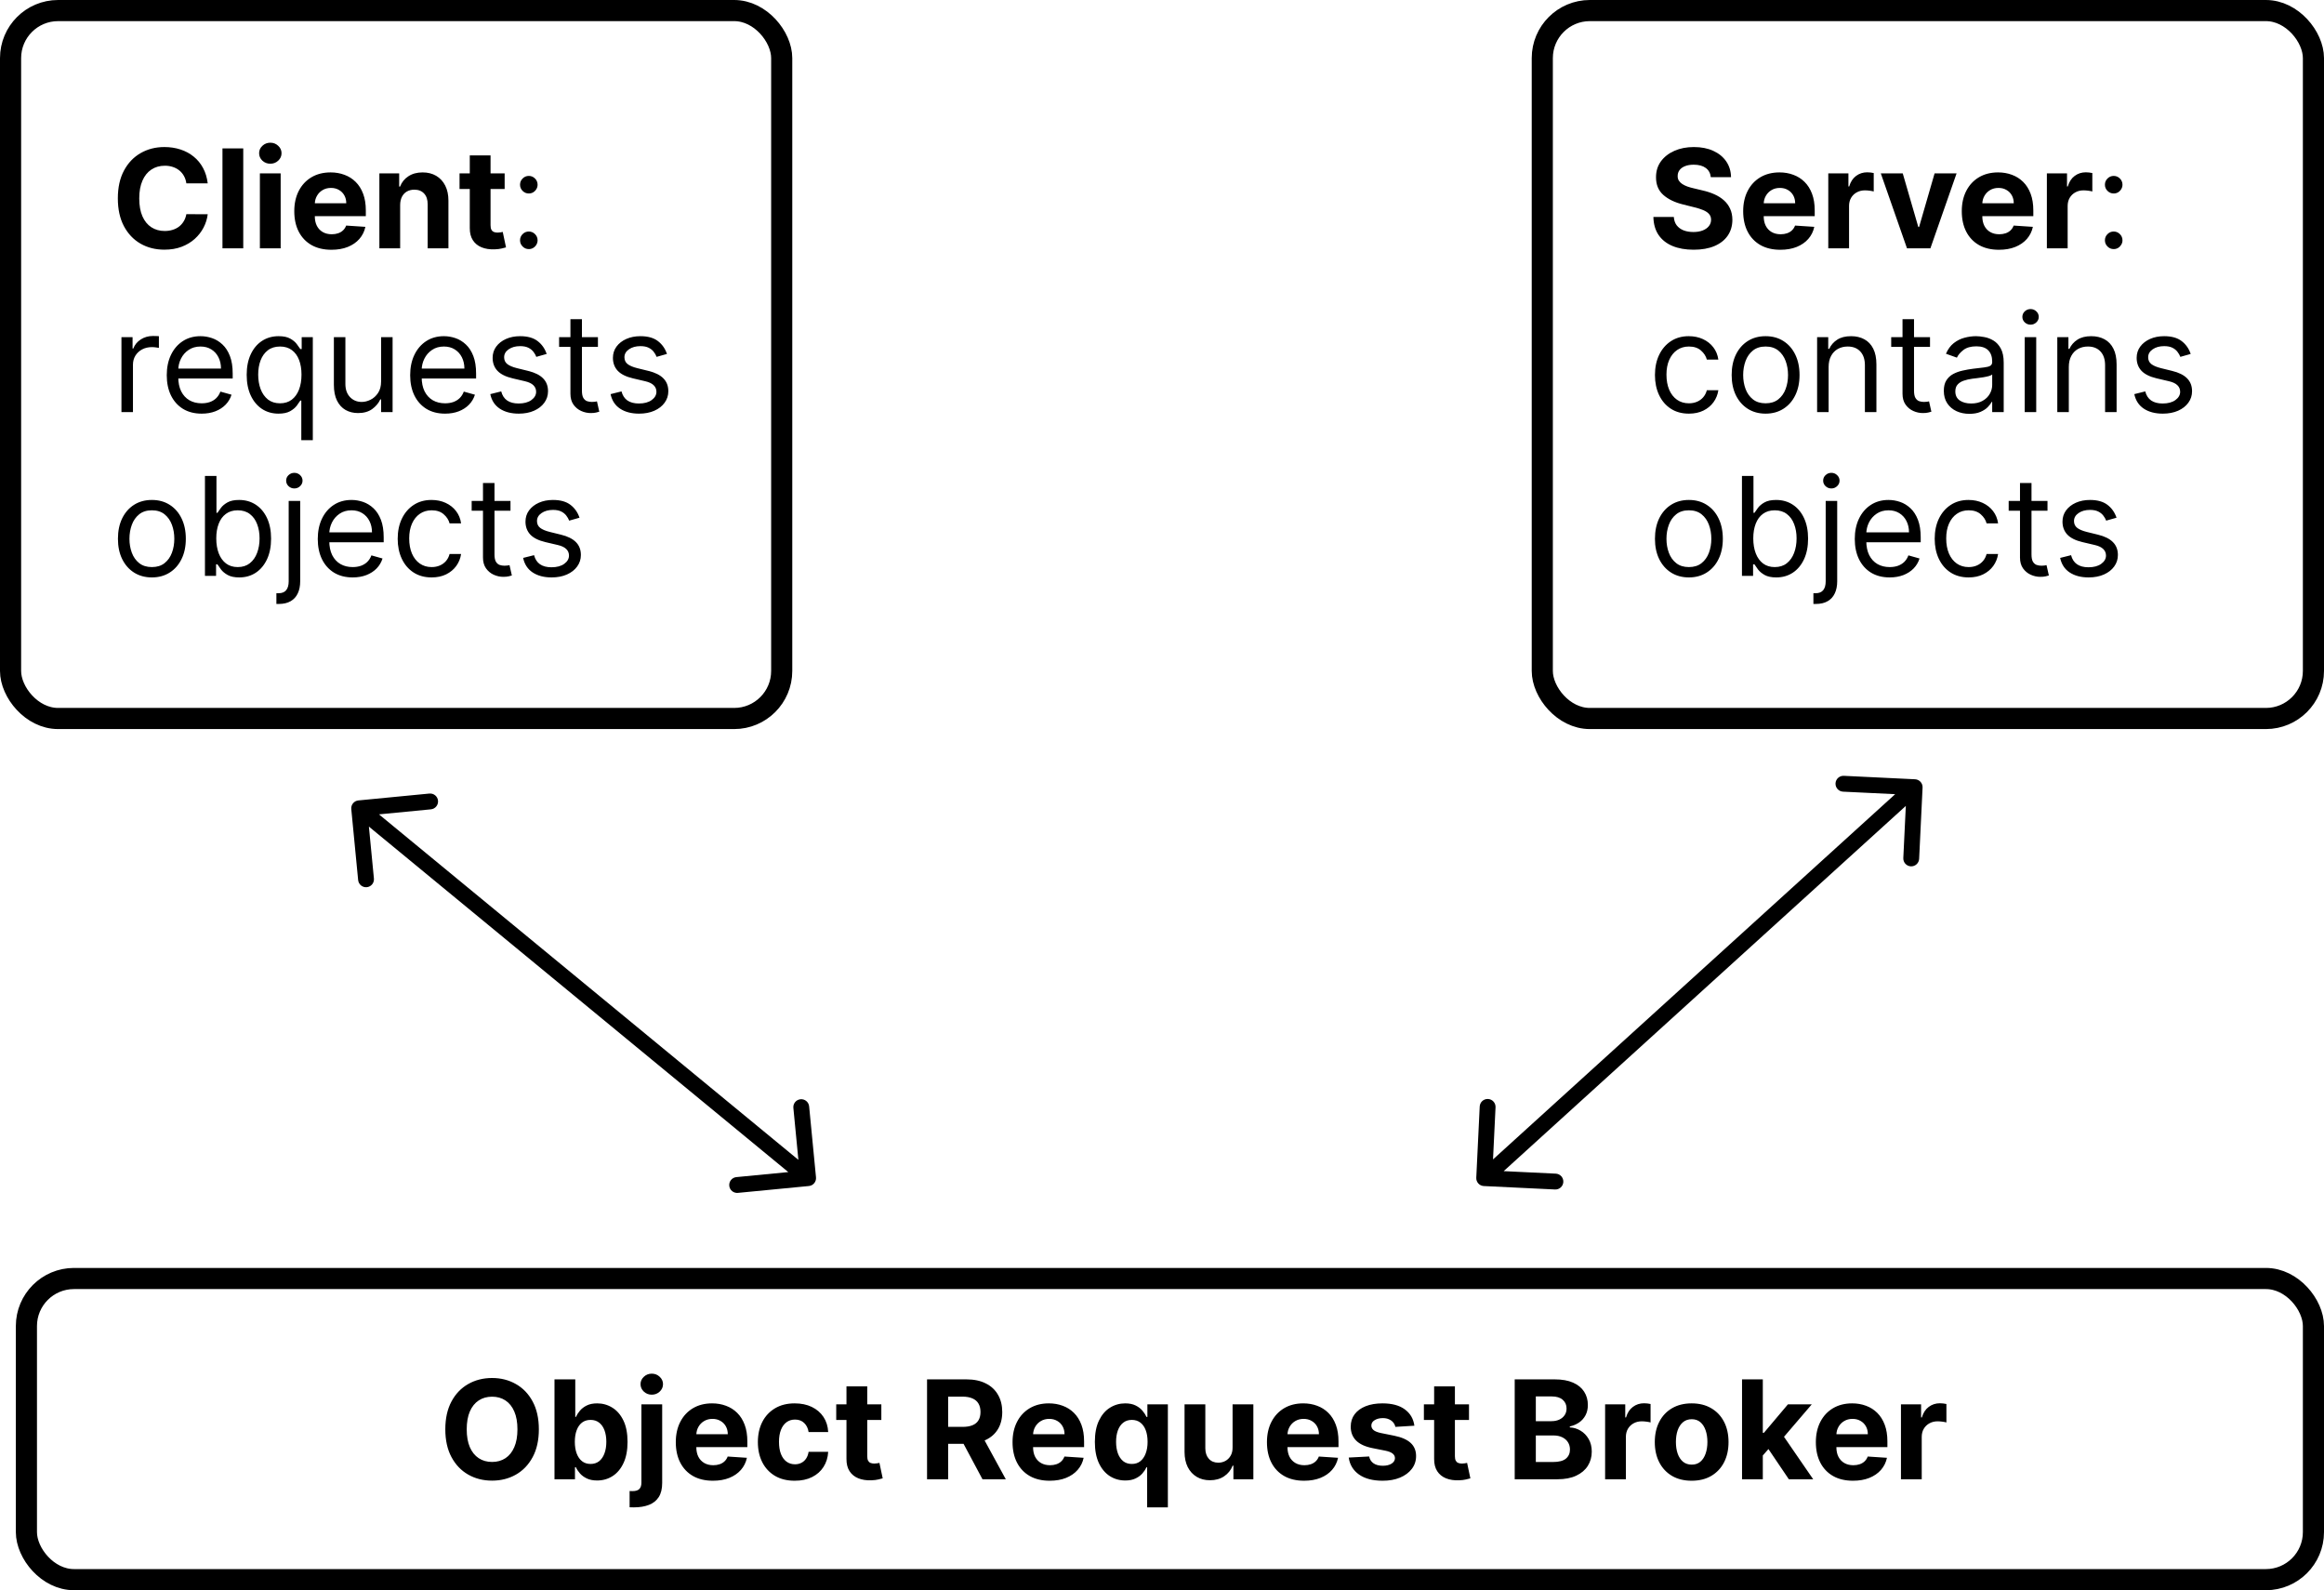
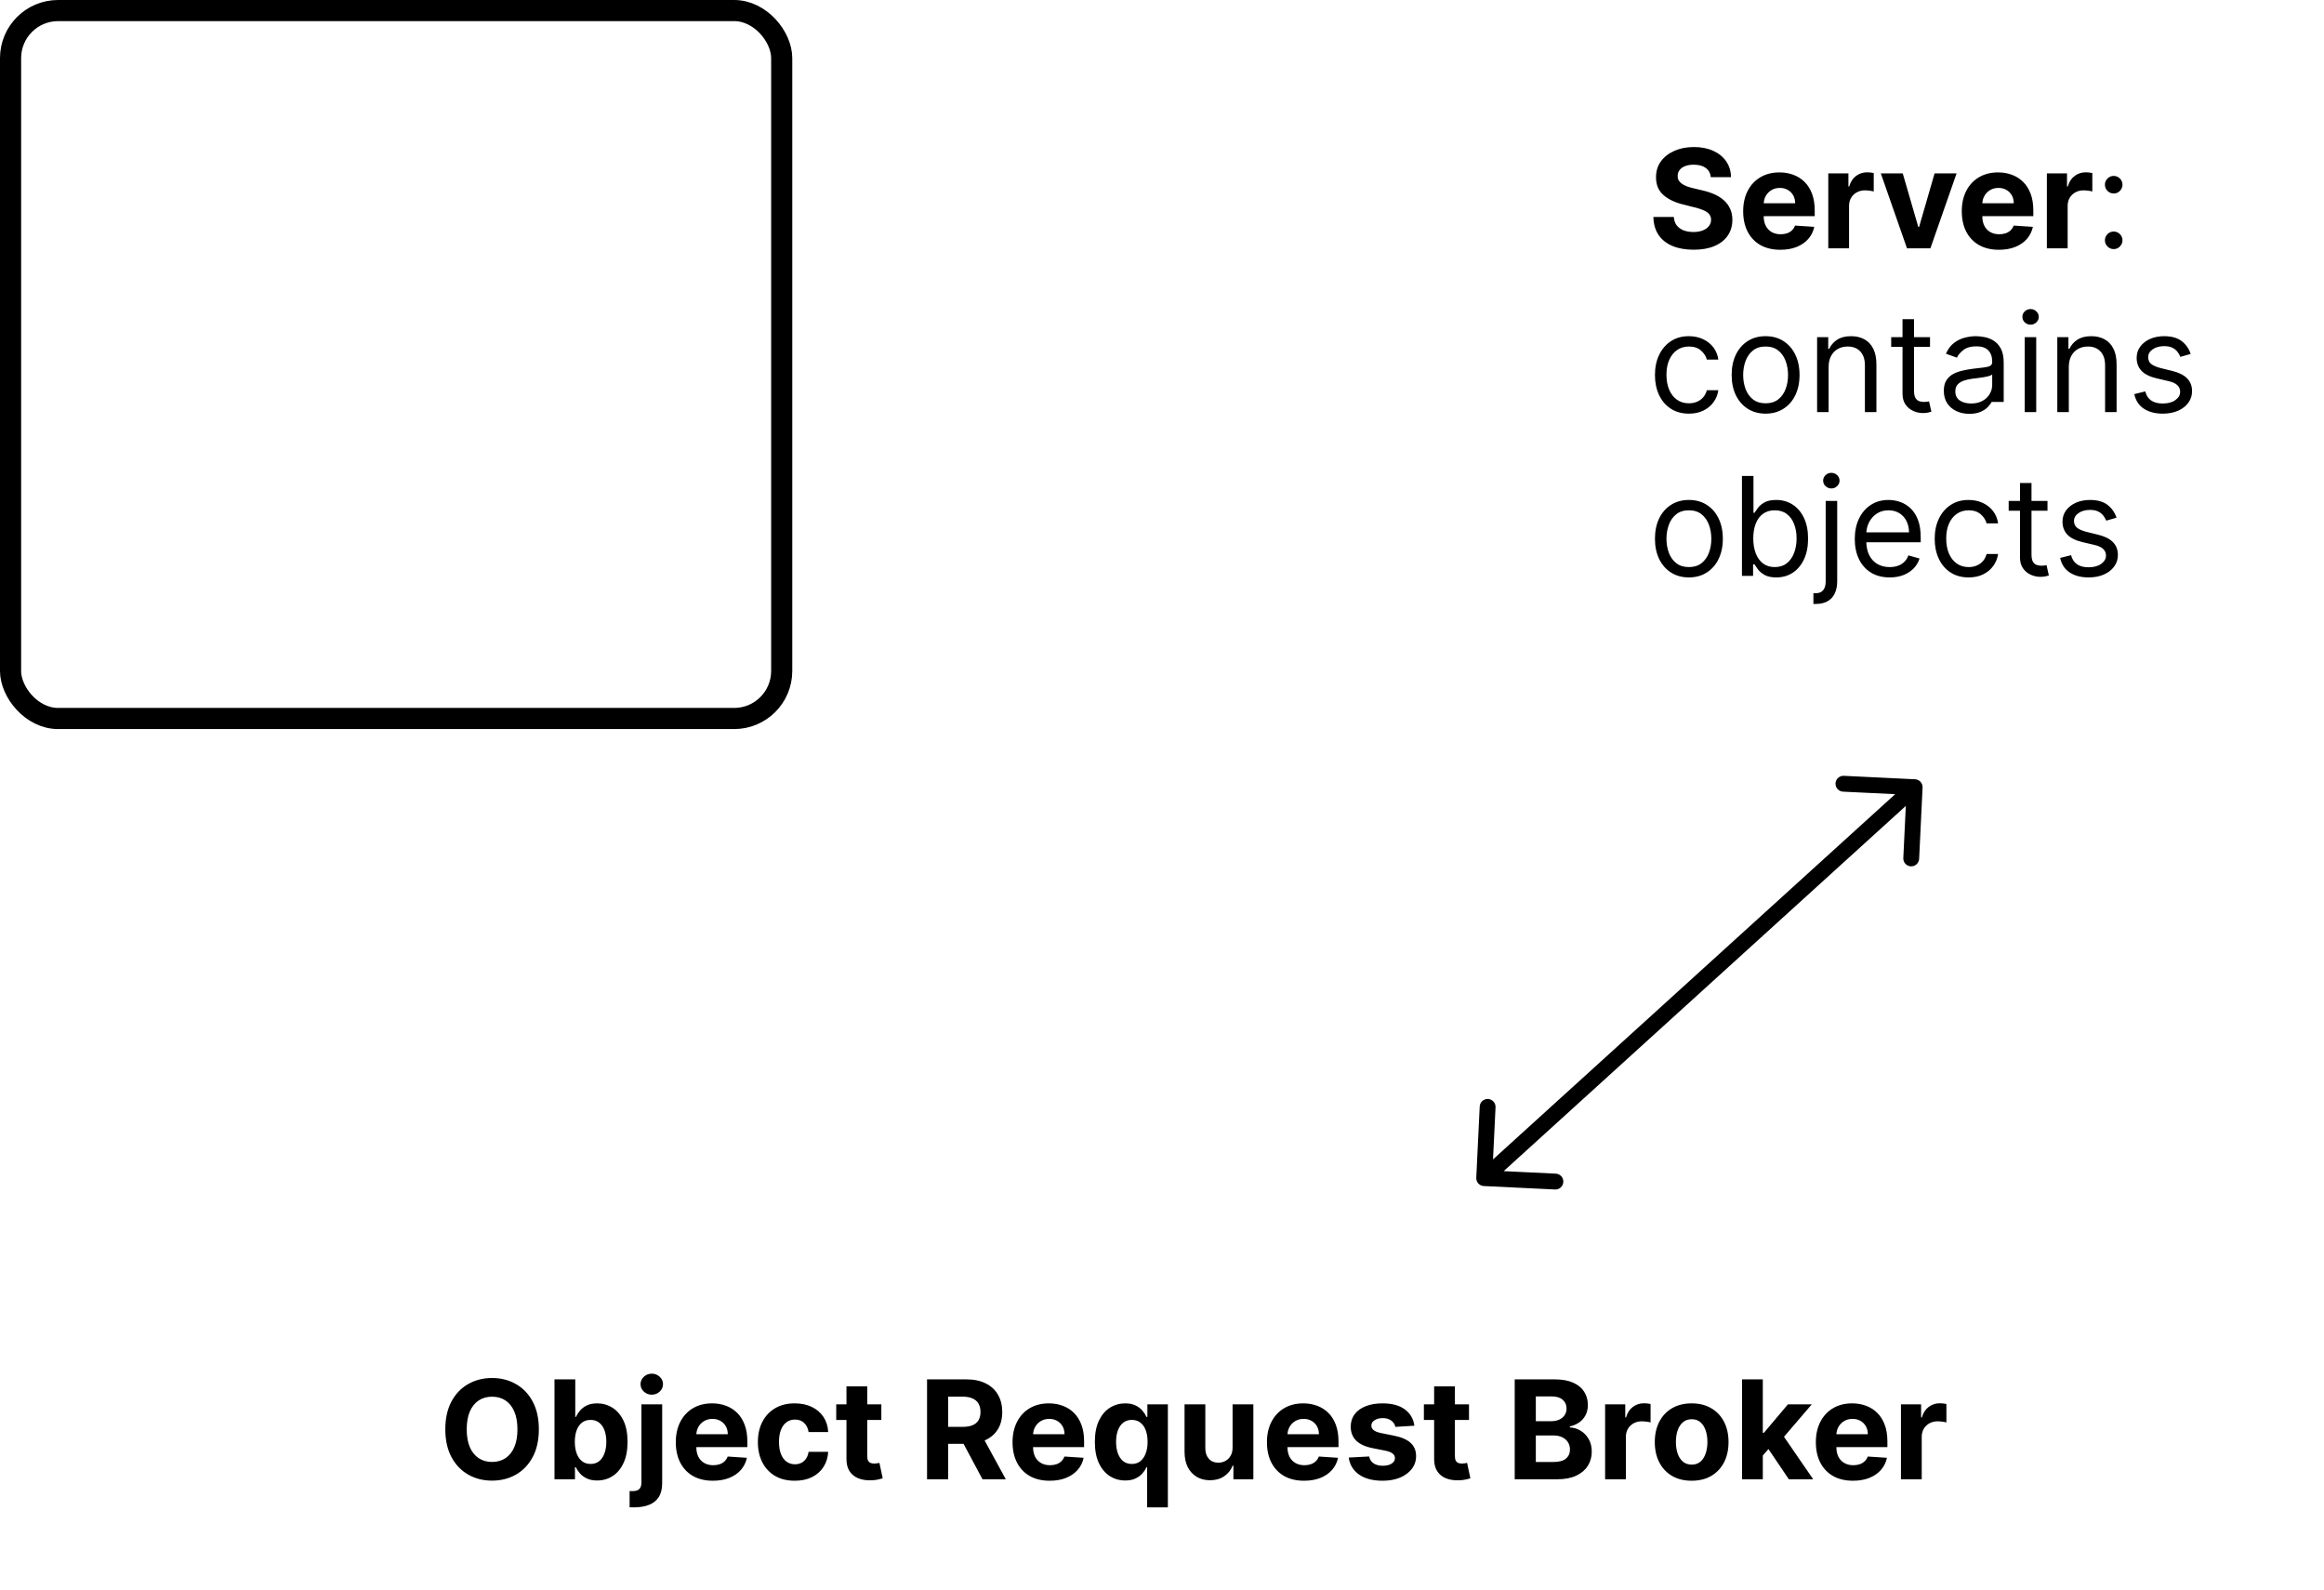
<svg xmlns="http://www.w3.org/2000/svg" width="440" height="301" viewBox="0 0 440 301" fill="none">
-   <rect x="5" y="242" width="433" height="57" rx="9" stroke="black" stroke-width="4" />
  <rect x="2" y="2" width="146" height="134" rx="9" stroke="black" stroke-width="4" />
-   <rect x="292" y="2" width="146" height="134" rx="9" stroke="black" stroke-width="4" />
-   <path d="M67.856 151.507C67.031 151.587 66.427 152.32 66.507 153.144L67.807 166.582C67.887 167.406 68.62 168.01 69.445 167.93C70.269 167.85 70.873 167.117 70.793 166.293L69.638 154.349L81.582 153.193C82.406 153.113 83.01 152.38 82.93 151.555C82.85 150.731 82.117 150.127 81.293 150.207L67.856 151.507ZM153.144 224.493C153.969 224.413 154.573 223.68 154.493 222.856L153.193 209.418C153.113 208.594 152.38 207.99 151.555 208.07C150.731 208.15 150.127 208.883 150.207 209.707L151.362 221.651L139.418 222.807C138.594 222.887 137.99 223.62 138.07 224.445C138.15 225.269 138.883 225.873 139.707 225.793L153.144 224.493ZM67.046 154.158L152.046 224.158L153.954 221.842L68.954 151.842L67.046 154.158Z" fill="black" />
  <path d="M363.998 149.072C364.038 148.245 363.4 147.542 362.572 147.502L349.088 146.851C348.26 146.811 347.557 147.45 347.517 148.277C347.478 149.105 348.116 149.808 348.943 149.848L360.929 150.426L360.351 162.412C360.311 163.24 360.95 163.943 361.777 163.983C362.605 164.022 363.308 163.384 363.348 162.557L363.998 149.072ZM279.501 222.928C279.462 223.755 280.1 224.459 280.927 224.498L294.412 225.149C295.239 225.189 295.942 224.55 295.982 223.723C296.022 222.895 295.384 222.192 294.556 222.152L282.57 221.574L283.148 209.588C283.188 208.761 282.55 208.058 281.722 208.018C280.895 207.978 280.192 208.616 280.152 209.444L279.501 222.928ZM361.492 147.889L279.991 221.89L282.008 224.111L363.508 150.111L361.492 147.889Z" fill="black" />
  <path d="M102.02 270.545C102.02 272.607 101.629 274.362 100.847 275.808C100.072 277.255 99.013 278.36 97.671 279.123C96.335 279.88 94.834 280.259 93.165 280.259C91.485 280.259 89.977 279.877 88.641 279.114C87.306 278.35 86.25 277.246 85.474 275.799C84.699 274.353 84.311 272.601 84.311 270.545C84.311 268.483 84.699 266.729 85.474 265.283C86.25 263.836 87.306 262.734 88.641 261.977C89.977 261.214 91.485 260.832 93.165 260.832C94.834 260.832 96.335 261.214 97.671 261.977C99.013 262.734 100.072 263.836 100.847 265.283C101.629 266.729 102.02 268.483 102.02 270.545ZM97.967 270.545C97.967 269.21 97.767 268.083 97.367 267.166C96.972 266.249 96.415 265.554 95.695 265.08C94.975 264.606 94.132 264.369 93.165 264.369C92.199 264.369 91.356 264.606 90.636 265.08C89.915 265.554 89.355 266.249 88.955 267.166C88.561 268.083 88.364 269.21 88.364 270.545C88.364 271.881 88.561 273.008 88.955 273.925C89.355 274.842 89.915 275.537 90.636 276.011C91.356 276.485 92.199 276.722 93.165 276.722C94.132 276.722 94.975 276.485 95.695 276.011C96.415 275.537 96.972 274.842 97.367 273.925C97.767 273.008 97.967 271.881 97.967 270.545ZM104.981 280V261.091H108.915V268.2H109.035C109.207 267.819 109.456 267.431 109.782 267.037C110.115 266.637 110.546 266.304 111.075 266.04C111.611 265.769 112.275 265.634 113.069 265.634C114.104 265.634 115.058 265.904 115.932 266.446C116.806 266.982 117.504 267.791 118.028 268.874C118.551 269.951 118.812 271.303 118.812 272.928C118.812 274.509 118.557 275.845 118.046 276.935C117.541 278.018 116.852 278.84 115.978 279.4C115.11 279.954 114.137 280.231 113.06 280.231C112.297 280.231 111.648 280.105 111.112 279.852C110.583 279.6 110.149 279.283 109.81 278.901C109.472 278.513 109.213 278.123 109.035 277.729H108.859V280H104.981ZM108.831 272.909C108.831 273.752 108.948 274.488 109.182 275.116C109.416 275.744 109.755 276.233 110.198 276.584C110.641 276.929 111.18 277.101 111.814 277.101C112.454 277.101 112.996 276.925 113.439 276.575C113.882 276.218 114.217 275.725 114.445 275.097C114.679 274.463 114.796 273.734 114.796 272.909C114.796 272.09 114.682 271.37 114.454 270.749C114.227 270.127 113.891 269.641 113.448 269.29C113.005 268.939 112.46 268.763 111.814 268.763C111.174 268.763 110.632 268.933 110.189 269.271C109.752 269.61 109.416 270.09 109.182 270.712C108.948 271.333 108.831 272.066 108.831 272.909ZM121.437 265.818H125.37V280.702C125.37 281.797 125.155 282.684 124.724 283.361C124.293 284.038 123.674 284.533 122.868 284.847C122.068 285.161 121.111 285.318 119.996 285.318C119.861 285.318 119.732 285.315 119.609 285.309C119.479 285.309 119.344 285.306 119.202 285.3V282.225C119.307 282.231 119.399 282.234 119.479 282.234C119.553 282.241 119.633 282.244 119.719 282.244C120.353 282.244 120.797 282.108 121.049 281.837C121.308 281.573 121.437 281.173 121.437 280.637V265.818ZM123.394 263.99C122.816 263.99 122.317 263.796 121.898 263.408C121.48 263.014 121.271 262.544 121.271 261.996C121.271 261.454 121.48 260.989 121.898 260.602C122.317 260.208 122.816 260.011 123.394 260.011C123.985 260.011 124.487 260.208 124.899 260.602C125.318 260.989 125.527 261.454 125.527 261.996C125.527 262.544 125.318 263.014 124.899 263.408C124.487 263.796 123.985 263.99 123.394 263.99ZM134.984 280.277C133.525 280.277 132.269 279.982 131.217 279.391C130.17 278.794 129.364 277.95 128.798 276.861C128.231 275.765 127.948 274.469 127.948 272.974C127.948 271.515 128.231 270.235 128.798 269.133C129.364 268.031 130.161 267.172 131.189 266.557C132.223 265.941 133.436 265.634 134.827 265.634C135.762 265.634 136.633 265.784 137.44 266.086C138.252 266.381 138.96 266.828 139.563 267.425C140.173 268.022 140.647 268.773 140.985 269.678C141.324 270.576 141.493 271.629 141.493 272.835V273.915H129.518V271.478H137.791C137.791 270.912 137.668 270.41 137.421 269.973C137.175 269.536 136.834 269.194 136.396 268.948C135.966 268.696 135.464 268.57 134.892 268.57C134.294 268.57 133.765 268.708 133.303 268.985C132.848 269.256 132.491 269.622 132.232 270.084C131.974 270.539 131.842 271.047 131.835 271.607V273.925C131.835 274.626 131.965 275.233 132.223 275.744C132.488 276.254 132.86 276.648 133.34 276.925C133.82 277.202 134.39 277.341 135.048 277.341C135.485 277.341 135.886 277.279 136.249 277.156C136.612 277.033 136.923 276.848 137.181 276.602C137.44 276.356 137.637 276.054 137.772 275.697L141.41 275.938C141.225 276.812 140.847 277.575 140.274 278.227C139.708 278.874 138.976 279.378 138.077 279.741C137.184 280.098 136.153 280.277 134.984 280.277ZM150.468 280.277C149.015 280.277 147.765 279.969 146.719 279.354C145.679 278.732 144.878 277.87 144.318 276.768C143.764 275.667 143.487 274.399 143.487 272.964C143.487 271.512 143.767 270.238 144.328 269.142C144.894 268.04 145.697 267.182 146.737 266.566C147.778 265.944 149.015 265.634 150.449 265.634C151.686 265.634 152.77 265.858 153.699 266.308C154.628 266.757 155.364 267.388 155.906 268.2C156.447 269.013 156.746 269.967 156.801 271.062H153.09C152.985 270.355 152.708 269.785 152.259 269.354C151.816 268.917 151.234 268.699 150.514 268.699C149.904 268.699 149.372 268.865 148.916 269.197C148.467 269.524 148.116 270.001 147.864 270.629C147.611 271.256 147.485 272.017 147.485 272.909C147.485 273.814 147.608 274.583 147.855 275.217C148.107 275.851 148.461 276.335 148.916 276.667C149.372 276.999 149.904 277.165 150.514 277.165C150.963 277.165 151.366 277.073 151.723 276.888C152.086 276.704 152.385 276.436 152.619 276.085C152.859 275.728 153.016 275.3 153.09 274.802H156.801C156.74 275.885 156.444 276.839 155.915 277.664C155.392 278.483 154.669 279.123 153.745 279.585C152.822 280.046 151.729 280.277 150.468 280.277ZM166.863 265.818V268.773H158.322V265.818H166.863ZM160.261 262.42H164.195V275.642C164.195 276.005 164.25 276.288 164.361 276.491C164.472 276.688 164.625 276.827 164.822 276.907C165.026 276.987 165.259 277.027 165.524 277.027C165.709 277.027 165.893 277.012 166.078 276.981C166.263 276.944 166.404 276.916 166.503 276.898L167.121 279.825C166.924 279.886 166.647 279.957 166.29 280.037C165.933 280.123 165.5 280.175 164.989 280.194C164.041 280.231 163.21 280.105 162.496 279.815C161.788 279.526 161.237 279.077 160.843 278.467C160.449 277.858 160.255 277.089 160.261 276.159V262.42ZM175.517 280V261.091H182.977C184.405 261.091 185.624 261.346 186.633 261.857C187.649 262.362 188.421 263.079 188.95 264.009C189.486 264.932 189.754 266.018 189.754 267.268C189.754 268.523 189.483 269.604 188.941 270.509C188.4 271.407 187.615 272.097 186.587 272.577C185.565 273.057 184.328 273.297 182.875 273.297H177.88V270.084H182.229C182.992 270.084 183.626 269.979 184.131 269.77C184.636 269.561 185.011 269.247 185.257 268.828C185.51 268.41 185.636 267.889 185.636 267.268C185.636 266.64 185.51 266.111 185.257 265.68C185.011 265.249 184.633 264.923 184.122 264.701C183.617 264.473 182.98 264.359 182.21 264.359H179.514V280H175.517ZM185.728 271.395L190.428 280H186.014L181.416 271.395H185.728ZM198.74 280.277C197.281 280.277 196.025 279.982 194.973 279.391C193.926 278.794 193.12 277.95 192.554 276.861C191.987 275.765 191.704 274.469 191.704 272.974C191.704 271.515 191.987 270.235 192.554 269.133C193.12 268.031 193.917 267.172 194.945 266.557C195.979 265.941 197.192 265.634 198.583 265.634C199.518 265.634 200.389 265.784 201.196 266.086C202.008 266.381 202.716 266.828 203.319 267.425C203.929 268.022 204.403 268.773 204.741 269.678C205.08 270.576 205.249 271.629 205.249 272.835V273.915H193.274V271.478H201.547C201.547 270.912 201.423 270.41 201.177 269.973C200.931 269.536 200.589 269.194 200.152 268.948C199.721 268.696 199.22 268.57 198.647 268.57C198.05 268.57 197.521 268.708 197.059 268.985C196.604 269.256 196.247 269.622 195.988 270.084C195.73 270.539 195.597 271.047 195.591 271.607V273.925C195.591 274.626 195.721 275.233 195.979 275.744C196.244 276.254 196.616 276.648 197.096 276.925C197.576 277.202 198.146 277.341 198.804 277.341C199.241 277.341 199.641 277.279 200.005 277.156C200.368 277.033 200.679 276.848 200.937 276.602C201.196 276.356 201.393 276.054 201.528 275.697L205.166 275.938C204.981 276.812 204.603 277.575 204.03 278.227C203.464 278.874 202.731 279.378 201.833 279.741C200.94 280.098 199.909 280.277 198.74 280.277ZM217.187 285.318V277.729H217.067C216.882 278.123 216.621 278.513 216.282 278.901C215.95 279.283 215.516 279.6 214.98 279.852C214.451 280.105 213.805 280.231 213.042 280.231C211.964 280.231 210.989 279.954 210.115 279.4C209.247 278.84 208.557 278.018 208.047 276.935C207.542 275.845 207.289 274.509 207.289 272.928C207.289 271.303 207.551 269.951 208.074 268.874C208.597 267.791 209.293 266.982 210.161 266.446C211.035 265.904 211.992 265.634 213.032 265.634C213.826 265.634 214.488 265.769 215.017 266.04C215.553 266.304 215.984 266.637 216.31 267.037C216.642 267.431 216.895 267.819 217.067 268.2H217.233V265.818H221.111V285.318H217.187ZM214.288 277.101C214.922 277.101 215.458 276.929 215.895 276.584C216.338 276.233 216.676 275.744 216.91 275.116C217.15 274.488 217.27 273.752 217.27 272.909C217.27 272.066 217.153 271.333 216.919 270.712C216.685 270.09 216.347 269.61 215.904 269.271C215.461 268.933 214.922 268.763 214.288 268.763C213.642 268.763 213.097 268.939 212.654 269.29C212.211 269.641 211.875 270.127 211.647 270.749C211.42 271.37 211.306 272.09 211.306 272.909C211.306 273.734 211.42 274.463 211.647 275.097C211.881 275.725 212.217 276.218 212.654 276.575C213.097 276.925 213.642 277.101 214.288 277.101ZM233.363 273.962V265.818H237.297V280H233.52V277.424H233.373C233.052 278.255 232.52 278.923 231.775 279.428C231.037 279.932 230.135 280.185 229.07 280.185C228.122 280.185 227.288 279.969 226.568 279.538C225.848 279.107 225.284 278.495 224.878 277.701C224.478 276.907 224.275 275.956 224.269 274.848V265.818H228.202V274.146C228.208 274.983 228.433 275.645 228.876 276.131C229.319 276.618 229.913 276.861 230.658 276.861C231.132 276.861 231.575 276.753 231.988 276.538C232.4 276.316 232.732 275.99 232.985 275.559C233.243 275.128 233.369 274.596 233.363 273.962ZM246.906 280.277C245.447 280.277 244.191 279.982 243.139 279.391C242.092 278.794 241.286 277.95 240.72 276.861C240.153 275.765 239.87 274.469 239.87 272.974C239.87 271.515 240.153 270.235 240.72 269.133C241.286 268.031 242.083 267.172 243.111 266.557C244.145 265.941 245.358 265.634 246.749 265.634C247.684 265.634 248.555 265.784 249.362 266.086C250.174 266.381 250.882 266.828 251.485 267.425C252.095 268.022 252.569 268.773 252.907 269.678C253.246 270.576 253.415 271.629 253.415 272.835V273.915H241.44V271.478H249.713C249.713 270.912 249.589 270.41 249.343 269.973C249.097 269.536 248.755 269.194 248.318 268.948C247.887 268.696 247.386 268.57 246.813 268.57C246.216 268.57 245.687 268.708 245.225 268.985C244.77 269.256 244.413 269.622 244.154 270.084C243.896 270.539 243.763 271.047 243.757 271.607V273.925C243.757 274.626 243.887 275.233 244.145 275.744C244.41 276.254 244.782 276.648 245.262 276.925C245.742 277.202 246.312 277.341 246.97 277.341C247.407 277.341 247.807 277.279 248.171 277.156C248.534 277.033 248.845 276.848 249.103 276.602C249.362 276.356 249.559 276.054 249.694 275.697L253.332 275.938C253.147 276.812 252.769 277.575 252.196 278.227C251.63 278.874 250.897 279.378 249.999 279.741C249.106 280.098 248.075 280.277 246.906 280.277ZM267.781 269.862L264.181 270.084C264.119 269.776 263.987 269.499 263.784 269.253C263.58 269 263.313 268.8 262.98 268.653C262.654 268.499 262.263 268.422 261.808 268.422C261.198 268.422 260.684 268.551 260.266 268.81C259.847 269.062 259.638 269.401 259.638 269.825C259.638 270.164 259.773 270.45 260.044 270.684C260.315 270.918 260.78 271.106 261.438 271.247L264.005 271.764C265.384 272.047 266.412 272.503 267.089 273.131C267.766 273.759 268.105 274.583 268.105 275.605C268.105 276.535 267.831 277.35 267.283 278.052C266.741 278.754 265.996 279.301 265.048 279.695C264.107 280.083 263.02 280.277 261.789 280.277C259.912 280.277 258.416 279.886 257.302 279.104C256.194 278.317 255.545 277.246 255.354 275.891L259.222 275.688C259.339 276.261 259.623 276.698 260.072 276.999C260.521 277.295 261.097 277.442 261.798 277.442C262.488 277.442 263.042 277.31 263.46 277.045C263.885 276.775 264.101 276.427 264.107 276.002C264.101 275.645 263.95 275.353 263.654 275.125C263.359 274.891 262.903 274.713 262.288 274.589L259.832 274.1C258.447 273.823 257.416 273.343 256.739 272.66C256.068 271.977 255.732 271.106 255.732 270.047C255.732 269.136 255.979 268.351 256.471 267.692C256.97 267.034 257.668 266.526 258.567 266.169C259.472 265.812 260.53 265.634 261.743 265.634C263.534 265.634 264.944 266.012 265.972 266.769C267.006 267.526 267.609 268.557 267.781 269.862ZM278.125 265.818V268.773H269.584V265.818H278.125ZM271.523 262.42H275.456V275.642C275.456 276.005 275.512 276.288 275.623 276.491C275.733 276.688 275.887 276.827 276.084 276.907C276.287 276.987 276.521 277.027 276.786 277.027C276.971 277.027 277.155 277.012 277.34 276.981C277.525 276.944 277.666 276.916 277.765 276.898L278.383 279.825C278.186 279.886 277.909 279.957 277.552 280.037C277.195 280.123 276.761 280.175 276.25 280.194C275.302 280.231 274.471 280.105 273.757 279.815C273.05 279.526 272.499 279.077 272.105 278.467C271.711 277.858 271.517 277.089 271.523 276.159V262.42ZM286.778 280V261.091H294.349C295.74 261.091 296.901 261.297 297.83 261.71C298.76 262.122 299.458 262.694 299.926 263.427C300.394 264.153 300.628 264.99 300.628 265.938C300.628 266.677 300.48 267.326 300.184 267.886C299.889 268.44 299.483 268.896 298.966 269.253C298.455 269.604 297.87 269.853 297.211 270.001V270.185C297.932 270.216 298.606 270.419 299.233 270.795C299.867 271.17 300.381 271.696 300.775 272.374C301.169 273.045 301.366 273.845 301.366 274.774C301.366 275.777 301.117 276.673 300.618 277.461C300.126 278.243 299.397 278.861 298.43 279.317C297.464 279.772 296.273 280 294.857 280H286.778ZM290.776 276.732H294.035C295.149 276.732 295.962 276.519 296.473 276.094C296.984 275.664 297.239 275.091 297.239 274.377C297.239 273.854 297.113 273.392 296.861 272.992C296.608 272.592 296.248 272.278 295.78 272.05C295.319 271.823 294.768 271.709 294.128 271.709H290.776V276.732ZM290.776 269.004H293.74C294.288 269.004 294.774 268.908 295.199 268.717C295.63 268.52 295.968 268.243 296.214 267.886C296.467 267.529 296.593 267.102 296.593 266.603C296.593 265.92 296.35 265.369 295.863 264.95C295.383 264.532 294.7 264.322 293.814 264.322H290.776V269.004ZM303.894 280V265.818H307.707V268.293H307.855C308.113 267.412 308.547 266.748 309.157 266.298C309.766 265.843 310.468 265.615 311.262 265.615C311.459 265.615 311.671 265.627 311.899 265.652C312.127 265.677 312.327 265.71 312.499 265.754V269.244C312.314 269.188 312.059 269.139 311.733 269.096C311.406 269.053 311.108 269.031 310.837 269.031C310.258 269.031 309.741 269.157 309.286 269.41C308.837 269.656 308.48 270.001 308.215 270.444C307.956 270.887 307.827 271.398 307.827 271.977V280H303.894ZM320.28 280.277C318.846 280.277 317.606 279.972 316.559 279.363C315.519 278.747 314.716 277.892 314.149 276.796C313.583 275.694 313.3 274.417 313.3 272.964C313.3 271.5 313.583 270.219 314.149 269.124C314.716 268.022 315.519 267.166 316.559 266.557C317.606 265.941 318.846 265.634 320.28 265.634C321.714 265.634 322.951 265.941 323.992 266.557C325.038 267.166 325.844 268.022 326.411 269.124C326.977 270.219 327.26 271.5 327.26 272.964C327.26 274.417 326.977 275.694 326.411 276.796C325.844 277.892 325.038 278.747 323.992 279.363C322.951 279.972 321.714 280.277 320.28 280.277ZM320.298 277.23C320.951 277.23 321.496 277.045 321.933 276.676C322.37 276.301 322.699 275.79 322.921 275.143C323.148 274.497 323.262 273.762 323.262 272.937C323.262 272.112 323.148 271.376 322.921 270.73C322.699 270.084 322.37 269.573 321.933 269.197C321.496 268.822 320.951 268.634 320.298 268.634C319.64 268.634 319.086 268.822 318.637 269.197C318.193 269.573 317.858 270.084 317.63 270.73C317.409 271.376 317.298 272.112 317.298 272.937C317.298 273.762 317.409 274.497 317.63 275.143C317.858 275.79 318.193 276.301 318.637 276.676C319.086 277.045 319.64 277.23 320.298 277.23ZM333.382 275.919L333.391 271.201H333.963L338.506 265.818H343.021L336.918 272.946H335.985L333.382 275.919ZM329.818 280V261.091H333.751V280H329.818ZM338.681 280L334.508 273.823L337.13 271.044L343.289 280H338.681ZM350.83 280.277C349.371 280.277 348.115 279.982 347.062 279.391C346.016 278.794 345.21 277.95 344.643 276.861C344.077 275.765 343.794 274.469 343.794 272.974C343.794 271.515 344.077 270.235 344.643 269.133C345.21 268.031 346.007 267.172 347.035 266.557C348.069 265.941 349.281 265.634 350.673 265.634C351.608 265.634 352.479 265.784 353.286 266.086C354.098 266.381 354.806 266.828 355.409 267.425C356.018 268.022 356.492 268.773 356.831 269.678C357.17 270.576 357.339 271.629 357.339 272.835V273.915H345.364V271.478H353.636C353.636 270.912 353.513 270.41 353.267 269.973C353.021 269.536 352.679 269.194 352.242 268.948C351.811 268.696 351.31 268.57 350.737 268.57C350.14 268.57 349.611 268.708 349.149 268.985C348.694 269.256 348.337 269.622 348.078 270.084C347.82 270.539 347.687 271.047 347.681 271.607V273.925C347.681 274.626 347.81 275.233 348.069 275.744C348.334 276.254 348.706 276.648 349.186 276.925C349.666 277.202 350.236 277.341 350.894 277.341C351.331 277.341 351.731 277.279 352.094 277.156C352.458 277.033 352.768 276.848 353.027 276.602C353.286 276.356 353.482 276.054 353.618 275.697L357.256 275.938C357.071 276.812 356.692 277.575 356.12 278.227C355.554 278.874 354.821 279.378 353.923 279.741C353.03 280.098 351.999 280.277 350.83 280.277ZM359.906 280V265.818H363.719V268.293H363.866C364.125 267.412 364.559 266.748 365.168 266.298C365.778 265.843 366.479 265.615 367.273 265.615C367.47 265.615 367.683 265.627 367.911 265.652C368.138 265.677 368.338 265.71 368.511 265.754V269.244C368.326 269.188 368.071 269.139 367.744 269.096C367.418 269.053 367.12 269.031 366.849 269.031C366.27 269.031 365.753 269.157 365.298 269.41C364.848 269.656 364.491 270.001 364.227 270.444C363.968 270.887 363.839 271.398 363.839 271.977V280H359.906Z" fill="black" />
-   <path d="M39.327 34.711H35.283C35.209 34.188 35.059 33.723 34.831 33.317C34.603 32.904 34.311 32.553 33.954 32.264C33.597 31.975 33.184 31.753 32.717 31.599C32.255 31.445 31.753 31.369 31.212 31.369C30.233 31.369 29.38 31.612 28.654 32.098C27.928 32.578 27.365 33.28 26.965 34.203C26.564 35.12 26.364 36.234 26.364 37.545C26.364 38.894 26.564 40.026 26.965 40.943C27.371 41.86 27.937 42.553 28.663 43.021C29.39 43.488 30.23 43.722 31.184 43.722C31.72 43.722 32.215 43.651 32.67 43.51C33.132 43.368 33.541 43.162 33.898 42.891C34.255 42.614 34.551 42.279 34.785 41.885C35.025 41.491 35.191 41.042 35.283 40.537L39.327 40.555C39.223 41.423 38.961 42.26 38.543 43.067C38.13 43.867 37.573 44.584 36.871 45.218C36.176 45.846 35.345 46.344 34.379 46.714C33.418 47.077 32.332 47.258 31.119 47.258C29.433 47.258 27.925 46.877 26.595 46.114C25.272 45.35 24.225 44.245 23.456 42.799C22.693 41.352 22.311 39.601 22.311 37.545C22.311 35.483 22.699 33.729 23.474 32.283C24.25 30.836 25.303 29.734 26.632 28.977C27.962 28.214 29.457 27.832 31.119 27.832C32.215 27.832 33.231 27.986 34.166 28.294C35.108 28.602 35.942 29.051 36.668 29.642C37.395 30.227 37.986 30.944 38.441 31.793C38.903 32.643 39.198 33.615 39.327 34.711ZM46.054 28.091V47H42.12V28.091H46.054ZM49.204 47V32.818H53.138V47H49.204ZM51.18 30.99C50.596 30.99 50.094 30.796 49.675 30.408C49.263 30.014 49.057 29.544 49.057 28.996C49.057 28.454 49.263 27.989 49.675 27.602C50.094 27.208 50.596 27.011 51.18 27.011C51.765 27.011 52.264 27.208 52.676 27.602C53.094 27.989 53.304 28.454 53.304 28.996C53.304 29.544 53.094 30.014 52.676 30.408C52.264 30.796 51.765 30.99 51.18 30.99ZM62.751 47.277C61.293 47.277 60.037 46.981 58.984 46.391C57.938 45.794 57.132 44.95 56.565 43.861C55.999 42.765 55.716 41.469 55.716 39.974C55.716 38.515 55.999 37.235 56.565 36.133C57.132 35.031 57.929 34.172 58.957 33.557C59.991 32.941 61.203 32.633 62.594 32.633C63.53 32.633 64.401 32.784 65.207 33.086C66.02 33.381 66.728 33.828 67.331 34.425C67.94 35.022 68.414 35.773 68.753 36.678C69.091 37.576 69.261 38.629 69.261 39.835V40.916H57.285V38.478H65.558C65.558 37.912 65.435 37.41 65.189 36.973C64.943 36.536 64.601 36.194 64.164 35.948C63.733 35.696 63.231 35.57 62.659 35.57C62.062 35.57 61.533 35.708 61.071 35.985C60.615 36.256 60.258 36.622 60 37.084C59.742 37.539 59.609 38.047 59.603 38.607V40.925C59.603 41.626 59.732 42.233 59.991 42.744C60.255 43.255 60.628 43.648 61.108 43.925C61.588 44.202 62.157 44.341 62.816 44.341C63.253 44.341 63.653 44.279 64.016 44.156C64.379 44.033 64.69 43.849 64.949 43.602C65.207 43.356 65.404 43.054 65.54 42.697L69.178 42.938C68.993 43.812 68.614 44.575 68.042 45.227C67.476 45.874 66.743 46.378 65.844 46.742C64.952 47.099 63.921 47.277 62.751 47.277ZM75.761 38.801V47H71.827V32.818H75.576V35.32H75.742C76.056 34.495 76.582 33.843 77.321 33.363C78.06 32.877 78.955 32.633 80.008 32.633C80.993 32.633 81.851 32.849 82.584 33.28C83.316 33.711 83.886 34.326 84.292 35.126C84.698 35.92 84.901 36.868 84.901 37.97V47H80.968V38.672C80.974 37.804 80.753 37.127 80.303 36.641C79.854 36.148 79.235 35.902 78.447 35.902C77.918 35.902 77.45 36.016 77.044 36.244C76.644 36.471 76.33 36.804 76.102 37.241C75.881 37.672 75.767 38.192 75.761 38.801ZM95.545 32.818V35.773H87.004V32.818H95.545ZM88.943 29.421H92.876V42.642C92.876 43.005 92.932 43.288 93.042 43.492C93.153 43.688 93.307 43.827 93.504 43.907C93.707 43.987 93.941 44.027 94.206 44.027C94.39 44.027 94.575 44.012 94.76 43.981C94.944 43.944 95.086 43.916 95.184 43.898L95.803 46.825C95.606 46.886 95.329 46.957 94.972 47.037C94.615 47.123 94.181 47.175 93.67 47.194C92.722 47.231 91.891 47.105 91.177 46.815C90.469 46.526 89.919 46.077 89.525 45.467C89.131 44.858 88.937 44.089 88.943 43.159V29.421ZM100.119 47.148C99.664 47.148 99.273 46.985 98.947 46.658C98.621 46.332 98.458 45.941 98.458 45.486C98.458 45.03 98.621 44.639 98.947 44.313C99.273 43.987 99.664 43.824 100.119 43.824C100.575 43.824 100.966 43.987 101.292 44.313C101.618 44.639 101.781 45.03 101.781 45.486C101.781 45.787 101.704 46.064 101.551 46.317C101.403 46.569 101.203 46.772 100.95 46.926C100.704 47.074 100.427 47.148 100.119 47.148ZM100.119 36.622C99.664 36.622 99.273 36.459 98.947 36.133C98.621 35.807 98.458 35.416 98.458 34.96C98.458 34.505 98.621 34.114 98.947 33.788C99.273 33.461 99.664 33.298 100.119 33.298C100.575 33.298 100.966 33.461 101.292 33.788C101.618 34.114 101.781 34.505 101.781 34.96C101.781 35.262 101.704 35.539 101.551 35.791C101.403 36.044 101.203 36.247 100.95 36.401C100.704 36.548 100.427 36.622 100.119 36.622ZM22.994 78V63.818H25.099V65.96H25.247C25.506 65.258 25.974 64.689 26.651 64.252C27.328 63.815 28.091 63.597 28.94 63.597C29.1 63.597 29.3 63.6 29.541 63.606C29.78 63.612 29.962 63.621 30.085 63.633V65.849C30.011 65.831 29.842 65.803 29.577 65.766C29.319 65.723 29.045 65.702 28.756 65.702C28.066 65.702 27.451 65.846 26.909 66.136C26.374 66.419 25.949 66.813 25.635 67.317C25.327 67.816 25.173 68.385 25.173 69.026V78H22.994ZM38.182 78.296C36.816 78.296 35.637 77.994 34.646 77.391C33.661 76.781 32.901 75.932 32.366 74.842C31.836 73.747 31.572 72.472 31.572 71.02C31.572 69.567 31.836 68.287 32.366 67.179C32.901 66.065 33.646 65.197 34.6 64.575C35.56 63.947 36.681 63.633 37.961 63.633C38.7 63.633 39.429 63.757 40.149 64.003C40.869 64.249 41.525 64.649 42.116 65.203C42.707 65.751 43.178 66.477 43.528 67.382C43.879 68.287 44.055 69.401 44.055 70.724V71.648H33.123V69.764H41.839C41.839 68.964 41.679 68.25 41.359 67.622C41.045 66.994 40.595 66.499 40.011 66.136C39.432 65.772 38.749 65.591 37.961 65.591C37.093 65.591 36.342 65.806 35.708 66.237C35.08 66.662 34.597 67.216 34.258 67.899C33.92 68.582 33.751 69.315 33.751 70.097V71.352C33.751 72.423 33.935 73.331 34.305 74.076C34.68 74.815 35.2 75.378 35.865 75.766C36.53 76.147 37.302 76.338 38.182 76.338C38.755 76.338 39.272 76.258 39.734 76.098C40.202 75.932 40.605 75.686 40.943 75.359C41.282 75.027 41.543 74.615 41.728 74.122L43.833 74.713C43.611 75.427 43.239 76.055 42.716 76.597C42.193 77.132 41.546 77.551 40.777 77.852C40.008 78.148 39.143 78.296 38.182 78.296ZM57.045 83.318V75.821H56.861C56.701 76.079 56.473 76.406 56.178 76.8C55.882 77.188 55.461 77.535 54.913 77.843C54.365 78.145 53.635 78.296 52.724 78.296C51.543 78.296 50.499 77.997 49.594 77.4C48.69 76.797 47.982 75.947 47.471 74.852C46.96 73.75 46.705 72.448 46.705 70.946C46.705 69.456 46.96 68.164 47.471 67.068C47.982 65.972 48.693 65.126 49.604 64.529C50.515 63.932 51.567 63.633 52.761 63.633C53.685 63.633 54.414 63.787 54.95 64.095C55.491 64.397 55.904 64.742 56.187 65.129C56.476 65.511 56.701 65.825 56.861 66.071H57.119V63.818H59.224V83.318H57.045ZM53.02 76.338C53.894 76.338 54.633 76.11 55.236 75.655C55.839 75.193 56.298 74.556 56.611 73.744C56.925 72.925 57.082 71.98 57.082 70.909C57.082 69.85 56.928 68.924 56.621 68.13C56.313 67.33 55.858 66.708 55.254 66.265C54.651 65.816 53.906 65.591 53.02 65.591C52.097 65.591 51.327 65.828 50.712 66.302C50.102 66.77 49.644 67.407 49.336 68.213C49.034 69.013 48.883 69.912 48.883 70.909C48.883 71.919 49.037 72.836 49.345 73.66C49.659 74.479 50.121 75.132 50.73 75.618C51.346 76.098 52.109 76.338 53.02 76.338ZM72.151 72.202V63.818H74.329V78H72.151V75.599H72.003C71.671 76.32 71.153 76.932 70.452 77.437C69.75 77.935 68.864 78.185 67.793 78.185C66.906 78.185 66.118 77.991 65.429 77.603C64.74 77.209 64.198 76.618 63.804 75.83C63.41 75.036 63.213 74.036 63.213 72.829V63.818H65.392V72.682C65.392 73.716 65.681 74.541 66.26 75.156C66.845 75.772 67.59 76.079 68.494 76.079C69.036 76.079 69.587 75.941 70.147 75.664C70.713 75.387 71.187 74.962 71.569 74.39C71.957 73.817 72.151 73.088 72.151 72.202ZM84.266 78.296C82.9 78.296 81.721 77.994 80.73 77.391C79.745 76.781 78.985 75.932 78.45 74.842C77.92 73.747 77.656 72.472 77.656 71.02C77.656 69.567 77.92 68.287 78.45 67.179C78.985 66.065 79.73 65.197 80.684 64.575C81.644 63.947 82.765 63.633 84.045 63.633C84.784 63.633 85.513 63.757 86.233 64.003C86.953 64.249 87.609 64.649 88.2 65.203C88.791 65.751 89.261 66.477 89.612 67.382C89.963 68.287 90.139 69.401 90.139 70.724V71.648H79.207V69.764H87.923C87.923 68.964 87.763 68.25 87.443 67.622C87.129 66.994 86.679 66.499 86.095 66.136C85.516 65.772 84.833 65.591 84.045 65.591C83.177 65.591 82.426 65.806 81.792 66.237C81.164 66.662 80.681 67.216 80.343 67.899C80.004 68.582 79.835 69.315 79.835 70.097V71.352C79.835 72.423 80.019 73.331 80.389 74.076C80.764 74.815 81.284 75.378 81.949 75.766C82.614 76.147 83.386 76.338 84.266 76.338C84.839 76.338 85.356 76.258 85.818 76.098C86.285 75.932 86.689 75.686 87.027 75.359C87.366 75.027 87.627 74.615 87.812 74.122L89.917 74.713C89.695 75.427 89.323 76.055 88.8 76.597C88.277 77.132 87.63 77.551 86.861 77.852C86.092 78.148 85.227 78.296 84.266 78.296ZM103.499 66.994L101.541 67.548C101.418 67.222 101.237 66.905 100.997 66.597C100.763 66.283 100.443 66.025 100.036 65.822C99.63 65.619 99.11 65.517 98.476 65.517C97.608 65.517 96.885 65.717 96.306 66.117C95.734 66.511 95.448 67.013 95.448 67.622C95.448 68.164 95.645 68.592 96.038 68.906C96.433 69.219 97.048 69.481 97.885 69.69L99.99 70.207C101.258 70.515 102.203 70.986 102.825 71.62C103.446 72.248 103.757 73.057 103.757 74.048C103.757 74.861 103.523 75.587 103.056 76.227C102.594 76.867 101.948 77.372 101.117 77.742C100.286 78.111 99.319 78.296 98.218 78.296C96.771 78.296 95.574 77.981 94.626 77.354C93.678 76.726 93.078 75.809 92.826 74.602L94.894 74.085C95.091 74.849 95.463 75.421 96.011 75.803C96.565 76.184 97.288 76.375 98.181 76.375C99.196 76.375 100.003 76.16 100.6 75.729C101.203 75.292 101.504 74.769 101.504 74.159C101.504 73.667 101.332 73.254 100.987 72.922C100.643 72.583 100.113 72.331 99.399 72.165L97.036 71.611C95.737 71.303 94.783 70.826 94.174 70.18C93.57 69.527 93.269 68.712 93.269 67.733C93.269 66.933 93.493 66.225 93.943 65.609C94.398 64.994 95.017 64.511 95.799 64.16C96.586 63.809 97.479 63.633 98.476 63.633C99.879 63.633 100.981 63.941 101.781 64.557C102.588 65.172 103.16 65.985 103.499 66.994ZM113.205 63.818V65.665H105.855V63.818H113.205ZM107.998 60.42H110.176V73.938C110.176 74.553 110.266 75.015 110.444 75.322C110.629 75.624 110.863 75.827 111.146 75.932C111.435 76.03 111.74 76.079 112.06 76.079C112.3 76.079 112.497 76.067 112.651 76.043C112.805 76.012 112.928 75.987 113.02 75.969L113.463 77.926C113.316 77.981 113.109 78.037 112.845 78.092C112.58 78.154 112.245 78.185 111.838 78.185C111.223 78.185 110.62 78.052 110.029 77.788C109.444 77.523 108.958 77.12 108.57 76.578C108.188 76.037 107.998 75.353 107.998 74.528V60.42ZM126.274 66.994L124.317 67.548C124.194 67.222 124.012 66.905 123.772 66.597C123.538 66.283 123.218 66.025 122.812 65.822C122.406 65.619 121.885 65.517 121.251 65.517C120.384 65.517 119.66 65.717 119.082 66.117C118.509 66.511 118.223 67.013 118.223 67.622C118.223 68.164 118.42 68.592 118.814 68.906C119.208 69.219 119.823 69.481 120.661 69.69L122.766 70.207C124.034 70.515 124.978 70.986 125.6 71.62C126.222 72.248 126.533 73.057 126.533 74.048C126.533 74.861 126.299 75.587 125.831 76.227C125.369 76.867 124.723 77.372 123.892 77.742C123.061 78.111 122.095 78.296 120.993 78.296C119.546 78.296 118.349 77.981 117.401 77.354C116.453 76.726 115.853 75.809 115.601 74.602L117.669 74.085C117.866 74.849 118.238 75.421 118.786 75.803C119.34 76.184 120.063 76.375 120.956 76.375C121.972 76.375 122.778 76.16 123.375 75.729C123.978 75.292 124.28 74.769 124.28 74.159C124.28 73.667 124.107 73.254 123.763 72.922C123.418 72.583 122.889 72.331 122.175 72.165L119.811 71.611C118.512 71.303 117.558 70.826 116.949 70.18C116.346 69.527 116.044 68.712 116.044 67.733C116.044 66.933 116.269 66.225 116.718 65.609C117.174 64.994 117.792 64.511 118.574 64.16C119.362 63.809 120.254 63.633 121.251 63.633C122.655 63.633 123.757 63.941 124.557 64.557C125.363 65.172 125.936 65.985 126.274 66.994ZM28.756 109.295C27.475 109.295 26.352 108.991 25.386 108.381C24.425 107.772 23.674 106.92 23.133 105.824C22.597 104.728 22.329 103.448 22.329 101.983C22.329 100.506 22.597 99.216 23.133 98.114C23.674 97.013 24.425 96.157 25.386 95.548C26.352 94.938 27.475 94.633 28.756 94.633C30.036 94.633 31.156 94.938 32.117 95.548C33.083 96.157 33.834 97.013 34.369 98.114C34.911 99.216 35.182 100.506 35.182 101.983C35.182 103.448 34.911 104.728 34.369 105.824C33.834 106.92 33.083 107.772 32.117 108.381C31.156 108.991 30.036 109.295 28.756 109.295ZM28.756 107.338C29.728 107.338 30.528 107.089 31.156 106.59C31.784 106.092 32.249 105.436 32.55 104.624C32.852 103.811 33.003 102.931 33.003 101.983C33.003 101.035 32.852 100.152 32.55 99.333C32.249 98.514 31.784 97.853 31.156 97.348C30.528 96.843 29.728 96.591 28.756 96.591C27.783 96.591 26.983 96.843 26.355 97.348C25.727 97.853 25.262 98.514 24.961 99.333C24.659 100.152 24.509 101.035 24.509 101.983C24.509 102.931 24.659 103.811 24.961 104.624C25.262 105.436 25.727 106.092 26.355 106.59C26.983 107.089 27.783 107.338 28.756 107.338ZM38.803 109V90.091H40.982V97.071H41.167C41.327 96.825 41.549 96.511 41.832 96.129C42.121 95.742 42.534 95.397 43.069 95.095C43.611 94.787 44.343 94.633 45.267 94.633C46.461 94.633 47.513 94.932 48.424 95.529C49.335 96.126 50.046 96.972 50.557 98.068C51.068 99.164 51.323 100.456 51.323 101.946C51.323 103.448 51.068 104.75 50.557 105.852C50.046 106.947 49.338 107.797 48.433 108.4C47.529 108.997 46.485 109.295 45.303 109.295C44.392 109.295 43.663 109.145 43.115 108.843C42.567 108.535 42.146 108.187 41.85 107.8C41.555 107.406 41.327 107.08 41.167 106.821H40.909V109H38.803ZM40.946 101.909C40.946 102.98 41.102 103.925 41.416 104.744C41.73 105.556 42.189 106.193 42.792 106.655C43.395 107.11 44.134 107.338 45.008 107.338C45.919 107.338 46.679 107.098 47.288 106.618C47.904 106.132 48.366 105.479 48.673 104.661C48.987 103.836 49.144 102.919 49.144 101.909C49.144 100.912 48.99 100.013 48.683 99.213C48.381 98.407 47.922 97.77 47.307 97.302C46.698 96.828 45.931 96.591 45.008 96.591C44.122 96.591 43.377 96.816 42.774 97.265C42.17 97.708 41.715 98.33 41.407 99.13C41.099 99.924 40.946 100.85 40.946 101.909ZM54.656 94.818H56.835V110.034C56.835 110.908 56.685 111.665 56.383 112.305C56.087 112.946 55.638 113.441 55.035 113.792C54.438 114.143 53.684 114.318 52.773 114.318C52.699 114.318 52.625 114.318 52.551 114.318C52.477 114.318 52.404 114.318 52.33 114.318V112.287C52.404 112.287 52.471 112.287 52.533 112.287C52.594 112.287 52.662 112.287 52.736 112.287C53.401 112.287 53.887 112.09 54.195 111.696C54.502 111.308 54.656 110.754 54.656 110.034V94.818ZM55.727 92.454C55.303 92.454 54.937 92.31 54.629 92.021C54.327 91.731 54.176 91.383 54.176 90.977C54.176 90.571 54.327 90.223 54.629 89.934C54.937 89.645 55.303 89.5 55.727 89.5C56.152 89.5 56.515 89.645 56.817 89.934C57.125 90.223 57.279 90.571 57.279 90.977C57.279 91.383 57.125 91.731 56.817 92.021C56.515 92.31 56.152 92.454 55.727 92.454ZM66.772 109.295C65.406 109.295 64.227 108.994 63.236 108.391C62.251 107.781 61.491 106.932 60.956 105.842C60.426 104.747 60.162 103.473 60.162 102.02C60.162 100.567 60.426 99.287 60.956 98.179C61.491 97.065 62.236 96.197 63.19 95.575C64.15 94.947 65.27 94.633 66.551 94.633C67.289 94.633 68.019 94.757 68.739 95.003C69.459 95.249 70.115 95.649 70.706 96.203C71.296 96.751 71.767 97.477 72.118 98.382C72.469 99.287 72.644 100.401 72.644 101.724V102.648H61.713V100.764H70.429C70.429 99.964 70.269 99.25 69.948 98.622C69.635 97.994 69.185 97.499 68.6 97.136C68.022 96.772 67.339 96.591 66.551 96.591C65.683 96.591 64.932 96.806 64.298 97.237C63.67 97.662 63.187 98.216 62.848 98.899C62.51 99.582 62.341 100.315 62.341 101.097V102.352C62.341 103.423 62.525 104.331 62.895 105.076C63.27 105.815 63.79 106.378 64.455 106.766C65.12 107.147 65.892 107.338 66.772 107.338C67.345 107.338 67.862 107.258 68.323 107.098C68.791 106.932 69.195 106.686 69.533 106.359C69.872 106.027 70.133 105.615 70.318 105.122L72.423 105.713C72.201 106.427 71.829 107.055 71.306 107.597C70.783 108.132 70.136 108.551 69.367 108.852C68.597 109.148 67.733 109.295 66.772 109.295ZM81.721 109.295C80.391 109.295 79.246 108.982 78.286 108.354C77.326 107.726 76.587 106.861 76.07 105.759C75.553 104.657 75.294 103.399 75.294 101.983C75.294 100.543 75.559 99.272 76.088 98.17C76.624 97.062 77.369 96.197 78.323 95.575C79.283 94.947 80.403 94.633 81.684 94.633C82.681 94.633 83.579 94.818 84.38 95.188C85.18 95.557 85.835 96.074 86.346 96.739C86.857 97.403 87.174 98.179 87.297 99.065H85.118C84.952 98.419 84.583 97.847 84.01 97.348C83.444 96.843 82.681 96.591 81.721 96.591C80.871 96.591 80.126 96.812 79.486 97.256C78.852 97.693 78.357 98.311 78 99.112C77.649 99.906 77.473 100.838 77.473 101.909C77.473 103.005 77.646 103.959 77.99 104.771C78.341 105.584 78.834 106.215 79.468 106.664C80.108 107.113 80.859 107.338 81.721 107.338C82.287 107.338 82.801 107.24 83.262 107.043C83.724 106.846 84.115 106.562 84.435 106.193C84.755 105.824 84.983 105.381 85.118 104.864H87.297C87.174 105.701 86.869 106.455 86.383 107.126C85.903 107.79 85.266 108.32 84.472 108.714C83.684 109.102 82.767 109.295 81.721 109.295ZM96.65 94.818V96.665H89.301V94.818H96.65ZM91.443 91.421H93.622V104.938C93.622 105.553 93.711 106.015 93.89 106.322C94.074 106.624 94.308 106.827 94.591 106.932C94.881 107.03 95.185 107.08 95.505 107.08C95.745 107.08 95.942 107.067 96.096 107.043C96.25 107.012 96.373 106.987 96.466 106.969L96.909 108.926C96.761 108.982 96.555 109.037 96.29 109.092C96.025 109.154 95.69 109.185 95.284 109.185C94.668 109.185 94.065 109.052 93.474 108.788C92.889 108.523 92.403 108.12 92.015 107.578C91.634 107.036 91.443 106.353 91.443 105.528V91.421ZM109.719 97.994L107.762 98.548C107.639 98.222 107.457 97.905 107.217 97.597C106.983 97.283 106.663 97.025 106.257 96.822C105.851 96.619 105.331 96.517 104.697 96.517C103.829 96.517 103.106 96.717 102.527 97.117C101.955 97.511 101.668 98.013 101.668 98.622C101.668 99.164 101.865 99.592 102.259 99.906C102.653 100.219 103.269 100.481 104.106 100.69L106.211 101.207C107.479 101.515 108.424 101.986 109.045 102.62C109.667 103.248 109.978 104.057 109.978 105.048C109.978 105.861 109.744 106.587 109.276 107.227C108.815 107.867 108.168 108.372 107.337 108.741C106.506 109.111 105.54 109.295 104.438 109.295C102.992 109.295 101.795 108.982 100.847 108.354C99.899 107.726 99.299 106.809 99.046 105.602L101.114 105.085C101.311 105.848 101.684 106.421 102.232 106.803C102.786 107.184 103.509 107.375 104.401 107.375C105.417 107.375 106.223 107.16 106.82 106.729C107.424 106.292 107.725 105.768 107.725 105.159C107.725 104.667 107.553 104.254 107.208 103.922C106.863 103.583 106.334 103.331 105.62 103.165L103.256 102.611C101.958 102.303 101.004 101.826 100.394 101.18C99.791 100.527 99.489 99.712 99.489 98.733C99.489 97.933 99.714 97.225 100.163 96.609C100.619 95.994 101.237 95.511 102.019 95.16C102.807 94.809 103.7 94.633 104.697 94.633C106.1 94.633 107.202 94.941 108.002 95.557C108.808 96.172 109.381 96.985 109.719 97.994Z" fill="black" />
-   <path d="M323.901 33.529C323.827 32.784 323.51 32.206 322.95 31.793C322.39 31.381 321.63 31.175 320.67 31.175C320.017 31.175 319.466 31.267 319.017 31.452C318.568 31.63 318.223 31.88 317.983 32.2C317.749 32.52 317.632 32.883 317.632 33.289C317.62 33.628 317.691 33.923 317.844 34.175C318.004 34.428 318.223 34.646 318.5 34.831C318.777 35.01 319.097 35.166 319.46 35.302C319.823 35.431 320.211 35.542 320.624 35.634L322.322 36.041C323.147 36.225 323.904 36.471 324.594 36.779C325.283 37.087 325.88 37.465 326.385 37.915C326.89 38.364 327.281 38.894 327.558 39.503C327.841 40.112 327.985 40.811 327.991 41.599C327.985 42.756 327.69 43.759 327.105 44.609C326.527 45.452 325.689 46.108 324.594 46.575C323.504 47.037 322.19 47.268 320.651 47.268C319.125 47.268 317.795 47.034 316.663 46.566C315.536 46.098 314.656 45.406 314.022 44.489C313.394 43.565 313.065 42.423 313.034 41.063H316.903C316.946 41.697 317.127 42.227 317.447 42.651C317.774 43.07 318.208 43.387 318.749 43.602C319.297 43.812 319.916 43.916 320.605 43.916C321.282 43.916 321.87 43.818 322.369 43.621C322.873 43.424 323.264 43.15 323.541 42.799C323.818 42.448 323.957 42.045 323.957 41.59C323.957 41.165 323.83 40.808 323.578 40.519C323.332 40.229 322.969 39.983 322.489 39.78C322.015 39.577 321.433 39.392 320.744 39.226L318.685 38.709C317.09 38.321 315.832 37.715 314.908 36.89C313.985 36.065 313.527 34.954 313.533 33.557C313.527 32.412 313.831 31.412 314.447 30.556C315.068 29.701 315.921 29.033 317.004 28.553C318.088 28.072 319.319 27.832 320.697 27.832C322.101 27.832 323.326 28.072 324.372 28.553C325.425 29.033 326.243 29.701 326.828 30.556C327.413 31.412 327.714 32.403 327.733 33.529H323.901ZM337.07 47.277C335.611 47.277 334.355 46.981 333.303 46.391C332.256 45.794 331.45 44.95 330.884 43.861C330.317 42.765 330.034 41.469 330.034 39.974C330.034 38.515 330.317 37.235 330.884 36.133C331.45 35.031 332.247 34.172 333.275 33.557C334.309 32.941 335.522 32.633 336.913 32.633C337.848 32.633 338.719 32.784 339.526 33.086C340.338 33.381 341.046 33.828 341.649 34.425C342.259 35.022 342.733 35.773 343.071 36.678C343.41 37.576 343.579 38.629 343.579 39.835V40.916H331.604V38.478H339.877C339.877 37.912 339.753 37.41 339.507 36.973C339.261 36.536 338.919 36.194 338.482 35.948C338.052 35.696 337.55 35.57 336.977 35.57C336.38 35.57 335.851 35.708 335.389 35.985C334.934 36.256 334.577 36.622 334.318 37.084C334.06 37.539 333.927 38.047 333.921 38.607V40.925C333.921 41.626 334.051 42.233 334.309 42.744C334.574 43.255 334.946 43.648 335.426 43.925C335.906 44.202 336.476 44.341 337.134 44.341C337.571 44.341 337.972 44.279 338.335 44.156C338.698 44.033 339.009 43.849 339.267 43.602C339.526 43.356 339.723 43.054 339.858 42.697L343.496 42.938C343.311 43.812 342.933 44.575 342.36 45.227C341.794 45.874 341.061 46.378 340.163 46.742C339.27 47.099 338.239 47.277 337.07 47.277ZM346.146 47V32.818H349.959V35.293H350.107C350.365 34.412 350.799 33.748 351.409 33.298C352.018 32.843 352.72 32.615 353.514 32.615C353.711 32.615 353.923 32.627 354.151 32.652C354.378 32.677 354.579 32.711 354.751 32.754V36.244C354.566 36.188 354.311 36.139 353.985 36.096C353.658 36.053 353.36 36.031 353.089 36.031C352.51 36.031 351.993 36.157 351.538 36.41C351.088 36.656 350.731 37.001 350.467 37.444C350.208 37.887 350.079 38.398 350.079 38.977V47H346.146ZM370.438 32.818L365.48 47H361.048L356.09 32.818H360.244L363.19 42.965H363.338L366.274 32.818H370.438ZM378.456 47.277C376.998 47.277 375.742 46.981 374.689 46.391C373.643 45.794 372.837 44.95 372.27 43.861C371.704 42.765 371.421 41.469 371.421 39.974C371.421 38.515 371.704 37.235 372.27 36.133C372.837 35.031 373.634 34.172 374.662 33.557C375.696 32.941 376.908 32.633 378.3 32.633C379.235 32.633 380.106 32.784 380.912 33.086C381.725 33.381 382.433 33.828 383.036 34.425C383.645 35.022 384.119 35.773 384.458 36.678C384.796 37.576 384.966 38.629 384.966 39.835V40.916H372.991V38.478H381.263C381.263 37.912 381.14 37.41 380.894 36.973C380.648 36.536 380.306 36.194 379.869 35.948C379.438 35.696 378.937 35.57 378.364 35.57C377.767 35.57 377.238 35.708 376.776 35.985C376.321 36.256 375.964 36.622 375.705 37.084C375.447 37.539 375.314 38.047 375.308 38.607V40.925C375.308 41.626 375.437 42.233 375.696 42.744C375.961 43.255 376.333 43.648 376.813 43.925C377.293 44.202 377.863 44.341 378.521 44.341C378.958 44.341 379.358 44.279 379.721 44.156C380.085 44.033 380.395 43.849 380.654 43.602C380.912 43.356 381.109 43.054 381.245 42.697L384.883 42.938C384.698 43.812 384.319 44.575 383.747 45.227C383.181 45.874 382.448 46.378 381.55 46.742C380.657 47.099 379.626 47.277 378.456 47.277ZM387.532 47V32.818H391.346V35.293H391.493C391.752 34.412 392.186 33.748 392.795 33.298C393.405 32.843 394.106 32.615 394.9 32.615C395.097 32.615 395.31 32.627 395.537 32.652C395.765 32.677 395.965 32.711 396.138 32.754V36.244C395.953 36.188 395.698 36.139 395.371 36.096C395.045 36.053 394.747 36.031 394.476 36.031C393.897 36.031 393.38 36.157 392.925 36.41C392.475 36.656 392.118 37.001 391.854 37.444C391.595 37.887 391.466 38.398 391.466 38.977V47H387.532ZM400.184 47.148C399.728 47.148 399.338 46.985 399.011 46.658C398.685 46.332 398.522 45.941 398.522 45.486C398.522 45.03 398.685 44.639 399.011 44.313C399.338 43.987 399.728 43.824 400.184 43.824C400.639 43.824 401.03 43.987 401.357 44.313C401.683 44.639 401.846 45.03 401.846 45.486C401.846 45.787 401.769 46.064 401.615 46.317C401.467 46.569 401.267 46.772 401.015 46.926C400.769 47.074 400.492 47.148 400.184 47.148ZM400.184 36.622C399.728 36.622 399.338 36.459 399.011 36.133C398.685 35.807 398.522 35.416 398.522 34.96C398.522 34.505 398.685 34.114 399.011 33.788C399.338 33.461 399.728 33.298 400.184 33.298C400.639 33.298 401.03 33.461 401.357 33.788C401.683 34.114 401.846 34.505 401.846 34.96C401.846 35.262 401.769 35.539 401.615 35.791C401.467 36.044 401.267 36.247 401.015 36.401C400.769 36.548 400.492 36.622 400.184 36.622ZM319.756 78.296C318.426 78.296 317.281 77.981 316.321 77.354C315.361 76.726 314.622 75.861 314.105 74.759C313.588 73.657 313.33 72.399 313.33 70.983C313.33 69.543 313.594 68.272 314.124 67.17C314.659 66.062 315.404 65.197 316.358 64.575C317.318 63.947 318.438 63.633 319.719 63.633C320.716 63.633 321.615 63.818 322.415 64.188C323.215 64.557 323.871 65.074 324.381 65.739C324.892 66.403 325.209 67.179 325.332 68.065H323.153C322.987 67.419 322.618 66.847 322.045 66.348C321.479 65.843 320.716 65.591 319.756 65.591C318.906 65.591 318.161 65.812 317.521 66.256C316.887 66.693 316.392 67.311 316.035 68.112C315.684 68.906 315.509 69.838 315.509 70.909C315.509 72.005 315.681 72.959 316.026 73.771C316.376 74.584 316.869 75.215 317.503 75.664C318.143 76.113 318.894 76.338 319.756 76.338C320.322 76.338 320.836 76.24 321.298 76.043C321.759 75.846 322.15 75.562 322.47 75.193C322.79 74.824 323.018 74.381 323.153 73.864H325.332C325.209 74.701 324.905 75.455 324.418 76.126C323.938 76.79 323.301 77.32 322.507 77.714C321.719 78.102 320.802 78.296 319.756 78.296ZM334.279 78.296C332.999 78.296 331.875 77.991 330.909 77.381C329.949 76.772 329.198 75.919 328.656 74.824C328.121 73.728 327.853 72.448 327.853 70.983C327.853 69.506 328.121 68.216 328.656 67.114C329.198 66.013 329.949 65.157 330.909 64.548C331.875 63.938 332.999 63.633 334.279 63.633C335.559 63.633 336.68 63.938 337.64 64.548C338.606 65.157 339.357 66.013 339.893 67.114C340.434 68.216 340.705 69.506 340.705 70.983C340.705 72.448 340.434 73.728 339.893 74.824C339.357 75.919 338.606 76.772 337.64 77.381C336.68 77.991 335.559 78.296 334.279 78.296ZM334.279 76.338C335.252 76.338 336.052 76.089 336.68 75.59C337.308 75.092 337.772 74.436 338.074 73.624C338.375 72.811 338.526 71.931 338.526 70.983C338.526 70.035 338.375 69.152 338.074 68.333C337.772 67.514 337.308 66.853 336.68 66.348C336.052 65.843 335.252 65.591 334.279 65.591C333.307 65.591 332.506 65.843 331.879 66.348C331.251 66.853 330.786 67.514 330.484 68.333C330.183 69.152 330.032 70.035 330.032 70.983C330.032 71.931 330.183 72.811 330.484 73.624C330.786 74.436 331.251 75.092 331.879 75.59C332.506 76.089 333.307 76.338 334.279 76.338ZM346.21 69.469V78H344.031V63.818H346.137V66.034H346.321C346.654 65.314 347.158 64.735 347.835 64.298C348.512 63.855 349.387 63.633 350.458 63.633C351.418 63.633 352.258 63.831 352.978 64.224C353.698 64.612 354.258 65.203 354.659 65.997C355.059 66.785 355.259 67.782 355.259 68.989V78H353.08V69.136C353.08 68.022 352.79 67.154 352.212 66.533C351.633 65.905 350.839 65.591 349.83 65.591C349.134 65.591 348.512 65.742 347.965 66.043C347.423 66.345 346.995 66.785 346.681 67.364C346.367 67.942 346.21 68.644 346.21 69.469ZM365.408 63.818V65.665H358.059V63.818H365.408ZM360.201 60.42H362.38V73.938C362.38 74.553 362.469 75.015 362.647 75.322C362.832 75.624 363.066 75.827 363.349 75.932C363.638 76.03 363.943 76.079 364.263 76.079C364.503 76.079 364.7 76.067 364.854 76.043C365.008 76.012 365.131 75.987 365.223 75.969L365.667 77.926C365.519 77.981 365.313 78.037 365.048 78.092C364.783 78.154 364.448 78.185 364.042 78.185C363.426 78.185 362.823 78.052 362.232 77.788C361.647 77.523 361.161 77.12 360.773 76.578C360.391 76.037 360.201 75.353 360.201 74.528V60.42ZM372.859 78.332C371.96 78.332 371.145 78.163 370.412 77.825C369.68 77.48 369.098 76.984 368.667 76.338C368.236 75.686 368.021 74.898 368.021 73.974C368.021 73.162 368.181 72.503 368.501 71.999C368.821 71.488 369.249 71.088 369.784 70.798C370.32 70.509 370.911 70.294 371.557 70.152C372.21 70.004 372.865 69.887 373.524 69.801C374.386 69.69 375.084 69.607 375.62 69.552C376.161 69.49 376.555 69.389 376.801 69.247C377.054 69.106 377.18 68.859 377.18 68.508V68.435C377.18 67.524 376.931 66.816 376.432 66.311C375.94 65.806 375.192 65.554 374.189 65.554C373.148 65.554 372.333 65.782 371.742 66.237C371.151 66.693 370.735 67.179 370.495 67.696L368.427 66.957C368.797 66.096 369.289 65.425 369.904 64.945C370.526 64.458 371.203 64.12 371.936 63.929C372.674 63.732 373.401 63.633 374.115 63.633C374.57 63.633 375.093 63.689 375.684 63.8C376.281 63.904 376.857 64.123 377.411 64.455C377.971 64.788 378.436 65.289 378.805 65.96C379.174 66.631 379.359 67.53 379.359 68.656V78H377.18V76.079H377.069C376.922 76.387 376.675 76.717 376.331 77.067C375.986 77.418 375.527 77.717 374.955 77.963C374.382 78.209 373.684 78.332 372.859 78.332ZM373.191 76.375C374.053 76.375 374.779 76.206 375.37 75.867C375.967 75.529 376.417 75.092 376.718 74.556C377.026 74.021 377.18 73.457 377.18 72.867V70.872C377.088 70.983 376.885 71.085 376.571 71.177C376.263 71.263 375.906 71.34 375.5 71.408C375.1 71.469 374.709 71.525 374.327 71.574C373.952 71.617 373.647 71.654 373.413 71.685C372.847 71.758 372.317 71.879 371.825 72.045C371.339 72.205 370.945 72.448 370.643 72.774C370.348 73.094 370.2 73.531 370.2 74.085C370.2 74.842 370.48 75.415 371.04 75.803C371.606 76.184 372.324 76.375 373.191 76.375ZM383.336 78V63.818H385.515V78H383.336ZM384.444 61.455C384.019 61.455 383.653 61.31 383.345 61.021C383.044 60.731 382.893 60.383 382.893 59.977C382.893 59.571 383.044 59.223 383.345 58.934C383.653 58.645 384.019 58.5 384.444 58.5C384.869 58.5 385.232 58.645 385.534 58.934C385.841 59.223 385.995 59.571 385.995 59.977C385.995 60.383 385.841 60.731 385.534 61.021C385.232 61.31 384.869 61.455 384.444 61.455ZM391.685 69.469V78H389.506V63.818H391.611V66.034H391.796C392.128 65.314 392.633 64.735 393.31 64.298C393.987 63.855 394.861 63.633 395.932 63.633C396.892 63.633 397.733 63.831 398.453 64.224C399.173 64.612 399.733 65.203 400.133 65.997C400.533 66.785 400.733 67.782 400.733 68.989V78H398.554V69.136C398.554 68.022 398.265 67.154 397.686 66.533C397.108 65.905 396.314 65.591 395.304 65.591C394.609 65.591 393.987 65.742 393.439 66.043C392.898 66.345 392.47 66.785 392.156 67.364C391.842 67.942 391.685 68.644 391.685 69.469ZM414.76 66.994L412.803 67.548C412.68 67.222 412.498 66.905 412.258 66.597C412.024 66.283 411.704 66.025 411.298 65.822C410.892 65.619 410.372 65.517 409.738 65.517C408.87 65.517 408.147 65.717 407.568 66.117C406.996 66.511 406.709 67.013 406.709 67.622C406.709 68.164 406.906 68.592 407.3 68.906C407.694 69.219 408.31 69.481 409.147 69.69L411.252 70.207C412.52 70.515 413.465 70.986 414.086 71.62C414.708 72.248 415.019 73.057 415.019 74.048C415.019 74.861 414.785 75.587 414.317 76.227C413.856 76.867 413.209 77.372 412.378 77.742C411.547 78.111 410.581 78.296 409.479 78.296C408.033 78.296 406.836 77.981 405.888 77.354C404.94 76.726 404.34 75.809 404.087 74.602L406.155 74.085C406.352 74.849 406.725 75.421 407.273 75.803C407.827 76.184 408.55 76.375 409.442 76.375C410.458 76.375 411.264 76.16 411.861 75.729C412.465 75.292 412.766 74.769 412.766 74.159C412.766 73.667 412.594 73.254 412.249 72.922C411.904 72.583 411.375 72.331 410.661 72.165L408.297 71.611C406.999 71.303 406.045 70.826 405.435 70.18C404.832 69.527 404.53 68.712 404.53 67.733C404.53 66.933 404.755 66.225 405.204 65.609C405.66 64.994 406.278 64.511 407.06 64.16C407.848 63.809 408.741 63.633 409.738 63.633C411.141 63.633 412.243 63.941 413.043 64.557C413.849 65.172 414.422 65.985 414.76 66.994ZM319.756 109.295C318.475 109.295 317.352 108.991 316.386 108.381C315.425 107.772 314.674 106.92 314.133 105.824C313.597 104.728 313.33 103.448 313.33 101.983C313.33 100.506 313.597 99.216 314.133 98.114C314.674 97.013 315.425 96.157 316.386 95.548C317.352 94.938 318.475 94.633 319.756 94.633C321.036 94.633 322.156 94.938 323.116 95.548C324.083 96.157 324.834 97.013 325.369 98.114C325.911 99.216 326.182 100.506 326.182 101.983C326.182 103.448 325.911 104.728 325.369 105.824C324.834 106.92 324.083 107.772 323.116 108.381C322.156 108.991 321.036 109.295 319.756 109.295ZM319.756 107.338C320.728 107.338 321.528 107.089 322.156 106.59C322.784 106.092 323.249 105.436 323.55 104.624C323.852 103.811 324.003 102.931 324.003 101.983C324.003 101.035 323.852 100.152 323.55 99.333C323.249 98.514 322.784 97.853 322.156 97.348C321.528 96.843 320.728 96.591 319.756 96.591C318.783 96.591 317.983 96.843 317.355 97.348C316.727 97.853 316.263 98.514 315.961 99.333C315.659 100.152 315.509 101.035 315.509 101.983C315.509 102.931 315.659 103.811 315.961 104.624C316.263 105.436 316.727 106.092 317.355 106.59C317.983 107.089 318.783 107.338 319.756 107.338ZM329.803 109V90.091H331.982V97.071H332.167C332.327 96.825 332.549 96.511 332.832 96.129C333.121 95.742 333.534 95.397 334.069 95.095C334.611 94.787 335.343 94.633 336.267 94.633C337.461 94.633 338.513 94.932 339.424 95.529C340.335 96.126 341.046 96.972 341.557 98.068C342.068 99.164 342.323 100.456 342.323 101.946C342.323 103.448 342.068 104.75 341.557 105.852C341.046 106.947 340.338 107.797 339.433 108.4C338.529 108.997 337.485 109.295 336.303 109.295C335.392 109.295 334.663 109.145 334.115 108.843C333.567 108.535 333.146 108.187 332.85 107.8C332.555 107.406 332.327 107.08 332.167 106.821H331.909V109H329.803ZM331.945 101.909C331.945 102.98 332.102 103.925 332.416 104.744C332.73 105.556 333.189 106.193 333.792 106.655C334.395 107.11 335.134 107.338 336.008 107.338C336.919 107.338 337.679 107.098 338.289 106.618C338.904 106.132 339.366 105.479 339.673 104.661C339.987 103.836 340.144 102.919 340.144 101.909C340.144 100.912 339.99 100.013 339.683 99.213C339.381 98.407 338.923 97.77 338.307 97.302C337.698 96.828 336.931 96.591 336.008 96.591C335.122 96.591 334.377 96.816 333.774 97.265C333.17 97.708 332.715 98.33 332.407 99.13C332.099 99.924 331.945 100.85 331.945 101.909ZM345.656 94.818H347.835V110.034C347.835 110.908 347.685 111.665 347.383 112.305C347.088 112.946 346.638 113.441 346.035 113.792C345.438 114.143 344.684 114.318 343.773 114.318C343.699 114.318 343.625 114.318 343.551 114.318C343.477 114.318 343.404 114.318 343.33 114.318V112.287C343.404 112.287 343.471 112.287 343.533 112.287C343.594 112.287 343.662 112.287 343.736 112.287C344.401 112.287 344.887 112.09 345.195 111.696C345.503 111.308 345.656 110.754 345.656 110.034V94.818ZM346.727 92.454C346.303 92.454 345.936 92.31 345.629 92.021C345.327 91.731 345.176 91.383 345.176 90.977C345.176 90.571 345.327 90.223 345.629 89.934C345.936 89.645 346.303 89.5 346.727 89.5C347.152 89.5 347.515 89.645 347.817 89.934C348.125 90.223 348.279 90.571 348.279 90.977C348.279 91.383 348.125 91.731 347.817 92.021C347.515 92.31 347.152 92.454 346.727 92.454ZM357.772 109.295C356.406 109.295 355.227 108.994 354.236 108.391C353.251 107.781 352.491 106.932 351.956 105.842C351.426 104.747 351.162 103.473 351.162 102.02C351.162 100.567 351.426 99.287 351.956 98.179C352.491 97.065 353.236 96.197 354.19 95.575C355.15 94.947 356.27 94.633 357.551 94.633C358.289 94.633 359.019 94.757 359.739 95.003C360.459 95.249 361.115 95.649 361.706 96.203C362.297 96.751 362.767 97.477 363.118 98.382C363.469 99.287 363.645 100.401 363.645 101.724V102.648H352.713V100.764H361.429C361.429 99.964 361.269 99.25 360.949 98.622C360.635 97.994 360.185 97.499 359.6 97.136C359.022 96.772 358.339 96.591 357.551 96.591C356.683 96.591 355.932 96.806 355.298 97.237C354.67 97.662 354.187 98.216 353.848 98.899C353.51 99.582 353.341 100.315 353.341 101.097V102.352C353.341 103.423 353.525 104.331 353.895 105.076C354.27 105.815 354.79 106.378 355.455 106.766C356.12 107.147 356.892 107.338 357.772 107.338C358.345 107.338 358.862 107.258 359.324 107.098C359.791 106.932 360.194 106.686 360.533 106.359C360.872 106.027 361.133 105.615 361.318 105.122L363.423 105.713C363.201 106.427 362.829 107.055 362.306 107.597C361.783 108.132 361.136 108.551 360.367 108.852C359.597 109.148 358.733 109.295 357.772 109.295ZM372.721 109.295C371.391 109.295 370.246 108.982 369.286 108.354C368.326 107.726 367.587 106.861 367.07 105.759C366.553 104.657 366.294 103.399 366.294 101.983C366.294 100.543 366.559 99.272 367.088 98.17C367.624 97.062 368.369 96.197 369.323 95.575C370.283 94.947 371.403 94.633 372.684 94.633C373.681 94.633 374.579 94.818 375.38 95.188C376.18 95.557 376.835 96.074 377.346 96.739C377.857 97.403 378.174 98.179 378.297 99.065H376.118C375.952 98.419 375.583 97.847 375.01 97.348C374.444 96.843 373.681 96.591 372.721 96.591C371.871 96.591 371.126 96.812 370.486 97.256C369.852 97.693 369.357 98.311 369 99.112C368.649 99.906 368.473 100.838 368.473 101.909C368.473 103.005 368.646 103.959 368.99 104.771C369.341 105.584 369.834 106.215 370.468 106.664C371.108 107.113 371.859 107.338 372.721 107.338C373.287 107.338 373.801 107.24 374.262 107.043C374.724 106.846 375.115 106.562 375.435 106.193C375.755 105.824 375.983 105.381 376.118 104.864H378.297C378.174 105.701 377.869 106.455 377.383 107.126C376.903 107.79 376.266 108.32 375.472 108.714C374.684 109.102 373.767 109.295 372.721 109.295ZM387.65 94.818V96.665H380.301V94.818H387.65ZM382.443 91.421H384.622V104.938C384.622 105.553 384.711 106.015 384.89 106.322C385.074 106.624 385.308 106.827 385.591 106.932C385.881 107.03 386.185 107.08 386.505 107.08C386.745 107.08 386.942 107.067 387.096 107.043C387.25 107.012 387.373 106.987 387.466 106.969L387.909 108.926C387.761 108.982 387.555 109.037 387.29 109.092C387.025 109.154 386.69 109.185 386.284 109.185C385.668 109.185 385.065 109.052 384.474 108.788C383.889 108.523 383.403 108.12 383.015 107.578C382.634 107.036 382.443 106.353 382.443 105.528V91.421ZM400.719 97.994L398.762 98.548C398.639 98.222 398.457 97.905 398.217 97.597C397.983 97.283 397.663 97.025 397.257 96.822C396.851 96.619 396.331 96.517 395.697 96.517C394.829 96.517 394.106 96.717 393.527 97.117C392.955 97.511 392.668 98.013 392.668 98.622C392.668 99.164 392.865 99.592 393.259 99.906C393.653 100.219 394.269 100.481 395.106 100.69L397.211 101.207C398.479 101.515 399.424 101.986 400.045 102.62C400.667 103.248 400.978 104.057 400.978 105.048C400.978 105.861 400.744 106.587 400.276 107.227C399.815 107.867 399.168 108.372 398.337 108.741C397.506 109.111 396.54 109.295 395.438 109.295C393.992 109.295 392.795 108.982 391.847 108.354C390.899 107.726 390.299 106.809 390.046 105.602L392.114 105.085C392.311 105.848 392.684 106.421 393.232 106.803C393.786 107.184 394.509 107.375 395.401 107.375C396.417 107.375 397.223 107.16 397.82 106.729C398.424 106.292 398.725 105.768 398.725 105.159C398.725 104.667 398.553 104.254 398.208 103.922C397.863 103.583 397.334 103.331 396.62 103.165L394.256 102.611C392.958 102.303 392.004 101.826 391.394 101.18C390.791 100.527 390.489 99.712 390.489 98.733C390.489 97.933 390.714 97.225 391.163 96.609C391.619 95.994 392.237 95.511 393.019 95.16C393.807 94.809 394.7 94.633 395.697 94.633C397.1 94.633 398.202 94.941 399.002 95.557C399.808 96.172 400.381 96.985 400.719 97.994Z" fill="black" />
+   <path d="M323.901 33.529C323.827 32.784 323.51 32.206 322.95 31.793C322.39 31.381 321.63 31.175 320.67 31.175C320.017 31.175 319.466 31.267 319.017 31.452C318.568 31.63 318.223 31.88 317.983 32.2C317.749 32.52 317.632 32.883 317.632 33.289C317.62 33.628 317.691 33.923 317.844 34.175C318.004 34.428 318.223 34.646 318.5 34.831C318.777 35.01 319.097 35.166 319.46 35.302C319.823 35.431 320.211 35.542 320.624 35.634L322.322 36.041C323.147 36.225 323.904 36.471 324.594 36.779C325.283 37.087 325.88 37.465 326.385 37.915C326.89 38.364 327.281 38.894 327.558 39.503C327.841 40.112 327.985 40.811 327.991 41.599C327.985 42.756 327.69 43.759 327.105 44.609C326.527 45.452 325.689 46.108 324.594 46.575C323.504 47.037 322.19 47.268 320.651 47.268C319.125 47.268 317.795 47.034 316.663 46.566C315.536 46.098 314.656 45.406 314.022 44.489C313.394 43.565 313.065 42.423 313.034 41.063H316.903C316.946 41.697 317.127 42.227 317.447 42.651C317.774 43.07 318.208 43.387 318.749 43.602C319.297 43.812 319.916 43.916 320.605 43.916C321.282 43.916 321.87 43.818 322.369 43.621C322.873 43.424 323.264 43.15 323.541 42.799C323.818 42.448 323.957 42.045 323.957 41.59C323.957 41.165 323.83 40.808 323.578 40.519C323.332 40.229 322.969 39.983 322.489 39.78C322.015 39.577 321.433 39.392 320.744 39.226L318.685 38.709C317.09 38.321 315.832 37.715 314.908 36.89C313.985 36.065 313.527 34.954 313.533 33.557C313.527 32.412 313.831 31.412 314.447 30.556C315.068 29.701 315.921 29.033 317.004 28.553C318.088 28.072 319.319 27.832 320.697 27.832C322.101 27.832 323.326 28.072 324.372 28.553C325.425 29.033 326.243 29.701 326.828 30.556C327.413 31.412 327.714 32.403 327.733 33.529H323.901ZM337.07 47.277C335.611 47.277 334.355 46.981 333.303 46.391C332.256 45.794 331.45 44.95 330.884 43.861C330.317 42.765 330.034 41.469 330.034 39.974C330.034 38.515 330.317 37.235 330.884 36.133C331.45 35.031 332.247 34.172 333.275 33.557C334.309 32.941 335.522 32.633 336.913 32.633C337.848 32.633 338.719 32.784 339.526 33.086C340.338 33.381 341.046 33.828 341.649 34.425C342.259 35.022 342.733 35.773 343.071 36.678C343.41 37.576 343.579 38.629 343.579 39.835V40.916H331.604V38.478H339.877C339.877 37.912 339.753 37.41 339.507 36.973C339.261 36.536 338.919 36.194 338.482 35.948C338.052 35.696 337.55 35.57 336.977 35.57C336.38 35.57 335.851 35.708 335.389 35.985C334.934 36.256 334.577 36.622 334.318 37.084C334.06 37.539 333.927 38.047 333.921 38.607V40.925C333.921 41.626 334.051 42.233 334.309 42.744C334.574 43.255 334.946 43.648 335.426 43.925C335.906 44.202 336.476 44.341 337.134 44.341C337.571 44.341 337.972 44.279 338.335 44.156C338.698 44.033 339.009 43.849 339.267 43.602C339.526 43.356 339.723 43.054 339.858 42.697L343.496 42.938C343.311 43.812 342.933 44.575 342.36 45.227C341.794 45.874 341.061 46.378 340.163 46.742C339.27 47.099 338.239 47.277 337.07 47.277ZM346.146 47V32.818H349.959V35.293H350.107C350.365 34.412 350.799 33.748 351.409 33.298C352.018 32.843 352.72 32.615 353.514 32.615C353.711 32.615 353.923 32.627 354.151 32.652C354.378 32.677 354.579 32.711 354.751 32.754V36.244C354.566 36.188 354.311 36.139 353.985 36.096C353.658 36.053 353.36 36.031 353.089 36.031C352.51 36.031 351.993 36.157 351.538 36.41C351.088 36.656 350.731 37.001 350.467 37.444C350.208 37.887 350.079 38.398 350.079 38.977V47H346.146ZM370.438 32.818L365.48 47H361.048L356.09 32.818H360.244L363.19 42.965H363.338L366.274 32.818H370.438ZM378.456 47.277C376.998 47.277 375.742 46.981 374.689 46.391C373.643 45.794 372.837 44.95 372.27 43.861C371.704 42.765 371.421 41.469 371.421 39.974C371.421 38.515 371.704 37.235 372.27 36.133C372.837 35.031 373.634 34.172 374.662 33.557C375.696 32.941 376.908 32.633 378.3 32.633C379.235 32.633 380.106 32.784 380.912 33.086C381.725 33.381 382.433 33.828 383.036 34.425C383.645 35.022 384.119 35.773 384.458 36.678C384.796 37.576 384.966 38.629 384.966 39.835V40.916H372.991V38.478H381.263C381.263 37.912 381.14 37.41 380.894 36.973C380.648 36.536 380.306 36.194 379.869 35.948C379.438 35.696 378.937 35.57 378.364 35.57C377.767 35.57 377.238 35.708 376.776 35.985C376.321 36.256 375.964 36.622 375.705 37.084C375.447 37.539 375.314 38.047 375.308 38.607V40.925C375.308 41.626 375.437 42.233 375.696 42.744C375.961 43.255 376.333 43.648 376.813 43.925C377.293 44.202 377.863 44.341 378.521 44.341C378.958 44.341 379.358 44.279 379.721 44.156C380.085 44.033 380.395 43.849 380.654 43.602C380.912 43.356 381.109 43.054 381.245 42.697L384.883 42.938C384.698 43.812 384.319 44.575 383.747 45.227C383.181 45.874 382.448 46.378 381.55 46.742C380.657 47.099 379.626 47.277 378.456 47.277ZM387.532 47V32.818H391.346V35.293H391.493C391.752 34.412 392.186 33.748 392.795 33.298C393.405 32.843 394.106 32.615 394.9 32.615C395.097 32.615 395.31 32.627 395.537 32.652C395.765 32.677 395.965 32.711 396.138 32.754V36.244C395.953 36.188 395.698 36.139 395.371 36.096C395.045 36.053 394.747 36.031 394.476 36.031C393.897 36.031 393.38 36.157 392.925 36.41C392.475 36.656 392.118 37.001 391.854 37.444C391.595 37.887 391.466 38.398 391.466 38.977V47H387.532ZM400.184 47.148C399.728 47.148 399.338 46.985 399.011 46.658C398.685 46.332 398.522 45.941 398.522 45.486C398.522 45.03 398.685 44.639 399.011 44.313C399.338 43.987 399.728 43.824 400.184 43.824C400.639 43.824 401.03 43.987 401.357 44.313C401.683 44.639 401.846 45.03 401.846 45.486C401.846 45.787 401.769 46.064 401.615 46.317C401.467 46.569 401.267 46.772 401.015 46.926C400.769 47.074 400.492 47.148 400.184 47.148ZM400.184 36.622C399.728 36.622 399.338 36.459 399.011 36.133C398.685 35.807 398.522 35.416 398.522 34.96C398.522 34.505 398.685 34.114 399.011 33.788C399.338 33.461 399.728 33.298 400.184 33.298C400.639 33.298 401.03 33.461 401.357 33.788C401.683 34.114 401.846 34.505 401.846 34.96C401.846 35.262 401.769 35.539 401.615 35.791C401.467 36.044 401.267 36.247 401.015 36.401C400.769 36.548 400.492 36.622 400.184 36.622ZM319.756 78.296C318.426 78.296 317.281 77.981 316.321 77.354C315.361 76.726 314.622 75.861 314.105 74.759C313.588 73.657 313.33 72.399 313.33 70.983C313.33 69.543 313.594 68.272 314.124 67.17C314.659 66.062 315.404 65.197 316.358 64.575C317.318 63.947 318.438 63.633 319.719 63.633C320.716 63.633 321.615 63.818 322.415 64.188C323.215 64.557 323.871 65.074 324.381 65.739C324.892 66.403 325.209 67.179 325.332 68.065H323.153C322.987 67.419 322.618 66.847 322.045 66.348C321.479 65.843 320.716 65.591 319.756 65.591C318.906 65.591 318.161 65.812 317.521 66.256C316.887 66.693 316.392 67.311 316.035 68.112C315.684 68.906 315.509 69.838 315.509 70.909C315.509 72.005 315.681 72.959 316.026 73.771C316.376 74.584 316.869 75.215 317.503 75.664C318.143 76.113 318.894 76.338 319.756 76.338C320.322 76.338 320.836 76.24 321.298 76.043C321.759 75.846 322.15 75.562 322.47 75.193C322.79 74.824 323.018 74.381 323.153 73.864H325.332C325.209 74.701 324.905 75.455 324.418 76.126C323.938 76.79 323.301 77.32 322.507 77.714C321.719 78.102 320.802 78.296 319.756 78.296ZM334.279 78.296C332.999 78.296 331.875 77.991 330.909 77.381C329.949 76.772 329.198 75.919 328.656 74.824C328.121 73.728 327.853 72.448 327.853 70.983C327.853 69.506 328.121 68.216 328.656 67.114C329.198 66.013 329.949 65.157 330.909 64.548C331.875 63.938 332.999 63.633 334.279 63.633C335.559 63.633 336.68 63.938 337.64 64.548C338.606 65.157 339.357 66.013 339.893 67.114C340.434 68.216 340.705 69.506 340.705 70.983C340.705 72.448 340.434 73.728 339.893 74.824C339.357 75.919 338.606 76.772 337.64 77.381C336.68 77.991 335.559 78.296 334.279 78.296ZM334.279 76.338C335.252 76.338 336.052 76.089 336.68 75.59C337.308 75.092 337.772 74.436 338.074 73.624C338.375 72.811 338.526 71.931 338.526 70.983C338.526 70.035 338.375 69.152 338.074 68.333C337.772 67.514 337.308 66.853 336.68 66.348C336.052 65.843 335.252 65.591 334.279 65.591C333.307 65.591 332.506 65.843 331.879 66.348C331.251 66.853 330.786 67.514 330.484 68.333C330.183 69.152 330.032 70.035 330.032 70.983C330.032 71.931 330.183 72.811 330.484 73.624C330.786 74.436 331.251 75.092 331.879 75.59C332.506 76.089 333.307 76.338 334.279 76.338ZM346.21 69.469V78H344.031V63.818H346.137V66.034H346.321C346.654 65.314 347.158 64.735 347.835 64.298C348.512 63.855 349.387 63.633 350.458 63.633C351.418 63.633 352.258 63.831 352.978 64.224C353.698 64.612 354.258 65.203 354.659 65.997C355.059 66.785 355.259 67.782 355.259 68.989V78H353.08V69.136C353.08 68.022 352.79 67.154 352.212 66.533C351.633 65.905 350.839 65.591 349.83 65.591C349.134 65.591 348.512 65.742 347.965 66.043C347.423 66.345 346.995 66.785 346.681 67.364C346.367 67.942 346.21 68.644 346.21 69.469ZM365.408 63.818V65.665H358.059V63.818H365.408ZM360.201 60.42H362.38V73.938C362.38 74.553 362.469 75.015 362.647 75.322C362.832 75.624 363.066 75.827 363.349 75.932C363.638 76.03 363.943 76.079 364.263 76.079C364.503 76.079 364.7 76.067 364.854 76.043C365.008 76.012 365.131 75.987 365.223 75.969L365.667 77.926C365.519 77.981 365.313 78.037 365.048 78.092C364.783 78.154 364.448 78.185 364.042 78.185C363.426 78.185 362.823 78.052 362.232 77.788C361.647 77.523 361.161 77.12 360.773 76.578C360.391 76.037 360.201 75.353 360.201 74.528V60.42ZM372.859 78.332C371.96 78.332 371.145 78.163 370.412 77.825C369.68 77.48 369.098 76.984 368.667 76.338C368.236 75.686 368.021 74.898 368.021 73.974C368.021 73.162 368.181 72.503 368.501 71.999C368.821 71.488 369.249 71.088 369.784 70.798C370.32 70.509 370.911 70.294 371.557 70.152C372.21 70.004 372.865 69.887 373.524 69.801C374.386 69.69 375.084 69.607 375.62 69.552C376.161 69.49 376.555 69.389 376.801 69.247C377.054 69.106 377.18 68.859 377.18 68.508V68.435C377.18 67.524 376.931 66.816 376.432 66.311C375.94 65.806 375.192 65.554 374.189 65.554C373.148 65.554 372.333 65.782 371.742 66.237C371.151 66.693 370.735 67.179 370.495 67.696L368.427 66.957C368.797 66.096 369.289 65.425 369.904 64.945C370.526 64.458 371.203 64.12 371.936 63.929C372.674 63.732 373.401 63.633 374.115 63.633C374.57 63.633 375.093 63.689 375.684 63.8C376.281 63.904 376.857 64.123 377.411 64.455C377.971 64.788 378.436 65.289 378.805 65.96C379.174 66.631 379.359 67.53 379.359 68.656V78V76.079H377.069C376.922 76.387 376.675 76.717 376.331 77.067C375.986 77.418 375.527 77.717 374.955 77.963C374.382 78.209 373.684 78.332 372.859 78.332ZM373.191 76.375C374.053 76.375 374.779 76.206 375.37 75.867C375.967 75.529 376.417 75.092 376.718 74.556C377.026 74.021 377.18 73.457 377.18 72.867V70.872C377.088 70.983 376.885 71.085 376.571 71.177C376.263 71.263 375.906 71.34 375.5 71.408C375.1 71.469 374.709 71.525 374.327 71.574C373.952 71.617 373.647 71.654 373.413 71.685C372.847 71.758 372.317 71.879 371.825 72.045C371.339 72.205 370.945 72.448 370.643 72.774C370.348 73.094 370.2 73.531 370.2 74.085C370.2 74.842 370.48 75.415 371.04 75.803C371.606 76.184 372.324 76.375 373.191 76.375ZM383.336 78V63.818H385.515V78H383.336ZM384.444 61.455C384.019 61.455 383.653 61.31 383.345 61.021C383.044 60.731 382.893 60.383 382.893 59.977C382.893 59.571 383.044 59.223 383.345 58.934C383.653 58.645 384.019 58.5 384.444 58.5C384.869 58.5 385.232 58.645 385.534 58.934C385.841 59.223 385.995 59.571 385.995 59.977C385.995 60.383 385.841 60.731 385.534 61.021C385.232 61.31 384.869 61.455 384.444 61.455ZM391.685 69.469V78H389.506V63.818H391.611V66.034H391.796C392.128 65.314 392.633 64.735 393.31 64.298C393.987 63.855 394.861 63.633 395.932 63.633C396.892 63.633 397.733 63.831 398.453 64.224C399.173 64.612 399.733 65.203 400.133 65.997C400.533 66.785 400.733 67.782 400.733 68.989V78H398.554V69.136C398.554 68.022 398.265 67.154 397.686 66.533C397.108 65.905 396.314 65.591 395.304 65.591C394.609 65.591 393.987 65.742 393.439 66.043C392.898 66.345 392.47 66.785 392.156 67.364C391.842 67.942 391.685 68.644 391.685 69.469ZM414.76 66.994L412.803 67.548C412.68 67.222 412.498 66.905 412.258 66.597C412.024 66.283 411.704 66.025 411.298 65.822C410.892 65.619 410.372 65.517 409.738 65.517C408.87 65.517 408.147 65.717 407.568 66.117C406.996 66.511 406.709 67.013 406.709 67.622C406.709 68.164 406.906 68.592 407.3 68.906C407.694 69.219 408.31 69.481 409.147 69.69L411.252 70.207C412.52 70.515 413.465 70.986 414.086 71.62C414.708 72.248 415.019 73.057 415.019 74.048C415.019 74.861 414.785 75.587 414.317 76.227C413.856 76.867 413.209 77.372 412.378 77.742C411.547 78.111 410.581 78.296 409.479 78.296C408.033 78.296 406.836 77.981 405.888 77.354C404.94 76.726 404.34 75.809 404.087 74.602L406.155 74.085C406.352 74.849 406.725 75.421 407.273 75.803C407.827 76.184 408.55 76.375 409.442 76.375C410.458 76.375 411.264 76.16 411.861 75.729C412.465 75.292 412.766 74.769 412.766 74.159C412.766 73.667 412.594 73.254 412.249 72.922C411.904 72.583 411.375 72.331 410.661 72.165L408.297 71.611C406.999 71.303 406.045 70.826 405.435 70.18C404.832 69.527 404.53 68.712 404.53 67.733C404.53 66.933 404.755 66.225 405.204 65.609C405.66 64.994 406.278 64.511 407.06 64.16C407.848 63.809 408.741 63.633 409.738 63.633C411.141 63.633 412.243 63.941 413.043 64.557C413.849 65.172 414.422 65.985 414.76 66.994ZM319.756 109.295C318.475 109.295 317.352 108.991 316.386 108.381C315.425 107.772 314.674 106.92 314.133 105.824C313.597 104.728 313.33 103.448 313.33 101.983C313.33 100.506 313.597 99.216 314.133 98.114C314.674 97.013 315.425 96.157 316.386 95.548C317.352 94.938 318.475 94.633 319.756 94.633C321.036 94.633 322.156 94.938 323.116 95.548C324.083 96.157 324.834 97.013 325.369 98.114C325.911 99.216 326.182 100.506 326.182 101.983C326.182 103.448 325.911 104.728 325.369 105.824C324.834 106.92 324.083 107.772 323.116 108.381C322.156 108.991 321.036 109.295 319.756 109.295ZM319.756 107.338C320.728 107.338 321.528 107.089 322.156 106.59C322.784 106.092 323.249 105.436 323.55 104.624C323.852 103.811 324.003 102.931 324.003 101.983C324.003 101.035 323.852 100.152 323.55 99.333C323.249 98.514 322.784 97.853 322.156 97.348C321.528 96.843 320.728 96.591 319.756 96.591C318.783 96.591 317.983 96.843 317.355 97.348C316.727 97.853 316.263 98.514 315.961 99.333C315.659 100.152 315.509 101.035 315.509 101.983C315.509 102.931 315.659 103.811 315.961 104.624C316.263 105.436 316.727 106.092 317.355 106.59C317.983 107.089 318.783 107.338 319.756 107.338ZM329.803 109V90.091H331.982V97.071H332.167C332.327 96.825 332.549 96.511 332.832 96.129C333.121 95.742 333.534 95.397 334.069 95.095C334.611 94.787 335.343 94.633 336.267 94.633C337.461 94.633 338.513 94.932 339.424 95.529C340.335 96.126 341.046 96.972 341.557 98.068C342.068 99.164 342.323 100.456 342.323 101.946C342.323 103.448 342.068 104.75 341.557 105.852C341.046 106.947 340.338 107.797 339.433 108.4C338.529 108.997 337.485 109.295 336.303 109.295C335.392 109.295 334.663 109.145 334.115 108.843C333.567 108.535 333.146 108.187 332.85 107.8C332.555 107.406 332.327 107.08 332.167 106.821H331.909V109H329.803ZM331.945 101.909C331.945 102.98 332.102 103.925 332.416 104.744C332.73 105.556 333.189 106.193 333.792 106.655C334.395 107.11 335.134 107.338 336.008 107.338C336.919 107.338 337.679 107.098 338.289 106.618C338.904 106.132 339.366 105.479 339.673 104.661C339.987 103.836 340.144 102.919 340.144 101.909C340.144 100.912 339.99 100.013 339.683 99.213C339.381 98.407 338.923 97.77 338.307 97.302C337.698 96.828 336.931 96.591 336.008 96.591C335.122 96.591 334.377 96.816 333.774 97.265C333.17 97.708 332.715 98.33 332.407 99.13C332.099 99.924 331.945 100.85 331.945 101.909ZM345.656 94.818H347.835V110.034C347.835 110.908 347.685 111.665 347.383 112.305C347.088 112.946 346.638 113.441 346.035 113.792C345.438 114.143 344.684 114.318 343.773 114.318C343.699 114.318 343.625 114.318 343.551 114.318C343.477 114.318 343.404 114.318 343.33 114.318V112.287C343.404 112.287 343.471 112.287 343.533 112.287C343.594 112.287 343.662 112.287 343.736 112.287C344.401 112.287 344.887 112.09 345.195 111.696C345.503 111.308 345.656 110.754 345.656 110.034V94.818ZM346.727 92.454C346.303 92.454 345.936 92.31 345.629 92.021C345.327 91.731 345.176 91.383 345.176 90.977C345.176 90.571 345.327 90.223 345.629 89.934C345.936 89.645 346.303 89.5 346.727 89.5C347.152 89.5 347.515 89.645 347.817 89.934C348.125 90.223 348.279 90.571 348.279 90.977C348.279 91.383 348.125 91.731 347.817 92.021C347.515 92.31 347.152 92.454 346.727 92.454ZM357.772 109.295C356.406 109.295 355.227 108.994 354.236 108.391C353.251 107.781 352.491 106.932 351.956 105.842C351.426 104.747 351.162 103.473 351.162 102.02C351.162 100.567 351.426 99.287 351.956 98.179C352.491 97.065 353.236 96.197 354.19 95.575C355.15 94.947 356.27 94.633 357.551 94.633C358.289 94.633 359.019 94.757 359.739 95.003C360.459 95.249 361.115 95.649 361.706 96.203C362.297 96.751 362.767 97.477 363.118 98.382C363.469 99.287 363.645 100.401 363.645 101.724V102.648H352.713V100.764H361.429C361.429 99.964 361.269 99.25 360.949 98.622C360.635 97.994 360.185 97.499 359.6 97.136C359.022 96.772 358.339 96.591 357.551 96.591C356.683 96.591 355.932 96.806 355.298 97.237C354.67 97.662 354.187 98.216 353.848 98.899C353.51 99.582 353.341 100.315 353.341 101.097V102.352C353.341 103.423 353.525 104.331 353.895 105.076C354.27 105.815 354.79 106.378 355.455 106.766C356.12 107.147 356.892 107.338 357.772 107.338C358.345 107.338 358.862 107.258 359.324 107.098C359.791 106.932 360.194 106.686 360.533 106.359C360.872 106.027 361.133 105.615 361.318 105.122L363.423 105.713C363.201 106.427 362.829 107.055 362.306 107.597C361.783 108.132 361.136 108.551 360.367 108.852C359.597 109.148 358.733 109.295 357.772 109.295ZM372.721 109.295C371.391 109.295 370.246 108.982 369.286 108.354C368.326 107.726 367.587 106.861 367.07 105.759C366.553 104.657 366.294 103.399 366.294 101.983C366.294 100.543 366.559 99.272 367.088 98.17C367.624 97.062 368.369 96.197 369.323 95.575C370.283 94.947 371.403 94.633 372.684 94.633C373.681 94.633 374.579 94.818 375.38 95.188C376.18 95.557 376.835 96.074 377.346 96.739C377.857 97.403 378.174 98.179 378.297 99.065H376.118C375.952 98.419 375.583 97.847 375.01 97.348C374.444 96.843 373.681 96.591 372.721 96.591C371.871 96.591 371.126 96.812 370.486 97.256C369.852 97.693 369.357 98.311 369 99.112C368.649 99.906 368.473 100.838 368.473 101.909C368.473 103.005 368.646 103.959 368.99 104.771C369.341 105.584 369.834 106.215 370.468 106.664C371.108 107.113 371.859 107.338 372.721 107.338C373.287 107.338 373.801 107.24 374.262 107.043C374.724 106.846 375.115 106.562 375.435 106.193C375.755 105.824 375.983 105.381 376.118 104.864H378.297C378.174 105.701 377.869 106.455 377.383 107.126C376.903 107.79 376.266 108.32 375.472 108.714C374.684 109.102 373.767 109.295 372.721 109.295ZM387.65 94.818V96.665H380.301V94.818H387.65ZM382.443 91.421H384.622V104.938C384.622 105.553 384.711 106.015 384.89 106.322C385.074 106.624 385.308 106.827 385.591 106.932C385.881 107.03 386.185 107.08 386.505 107.08C386.745 107.08 386.942 107.067 387.096 107.043C387.25 107.012 387.373 106.987 387.466 106.969L387.909 108.926C387.761 108.982 387.555 109.037 387.29 109.092C387.025 109.154 386.69 109.185 386.284 109.185C385.668 109.185 385.065 109.052 384.474 108.788C383.889 108.523 383.403 108.12 383.015 107.578C382.634 107.036 382.443 106.353 382.443 105.528V91.421ZM400.719 97.994L398.762 98.548C398.639 98.222 398.457 97.905 398.217 97.597C397.983 97.283 397.663 97.025 397.257 96.822C396.851 96.619 396.331 96.517 395.697 96.517C394.829 96.517 394.106 96.717 393.527 97.117C392.955 97.511 392.668 98.013 392.668 98.622C392.668 99.164 392.865 99.592 393.259 99.906C393.653 100.219 394.269 100.481 395.106 100.69L397.211 101.207C398.479 101.515 399.424 101.986 400.045 102.62C400.667 103.248 400.978 104.057 400.978 105.048C400.978 105.861 400.744 106.587 400.276 107.227C399.815 107.867 399.168 108.372 398.337 108.741C397.506 109.111 396.54 109.295 395.438 109.295C393.992 109.295 392.795 108.982 391.847 108.354C390.899 107.726 390.299 106.809 390.046 105.602L392.114 105.085C392.311 105.848 392.684 106.421 393.232 106.803C393.786 107.184 394.509 107.375 395.401 107.375C396.417 107.375 397.223 107.16 397.82 106.729C398.424 106.292 398.725 105.768 398.725 105.159C398.725 104.667 398.553 104.254 398.208 103.922C397.863 103.583 397.334 103.331 396.62 103.165L394.256 102.611C392.958 102.303 392.004 101.826 391.394 101.18C390.791 100.527 390.489 99.712 390.489 98.733C390.489 97.933 390.714 97.225 391.163 96.609C391.619 95.994 392.237 95.511 393.019 95.16C393.807 94.809 394.7 94.633 395.697 94.633C397.1 94.633 398.202 94.941 399.002 95.557C399.808 96.172 400.381 96.985 400.719 97.994Z" fill="black" />
</svg>